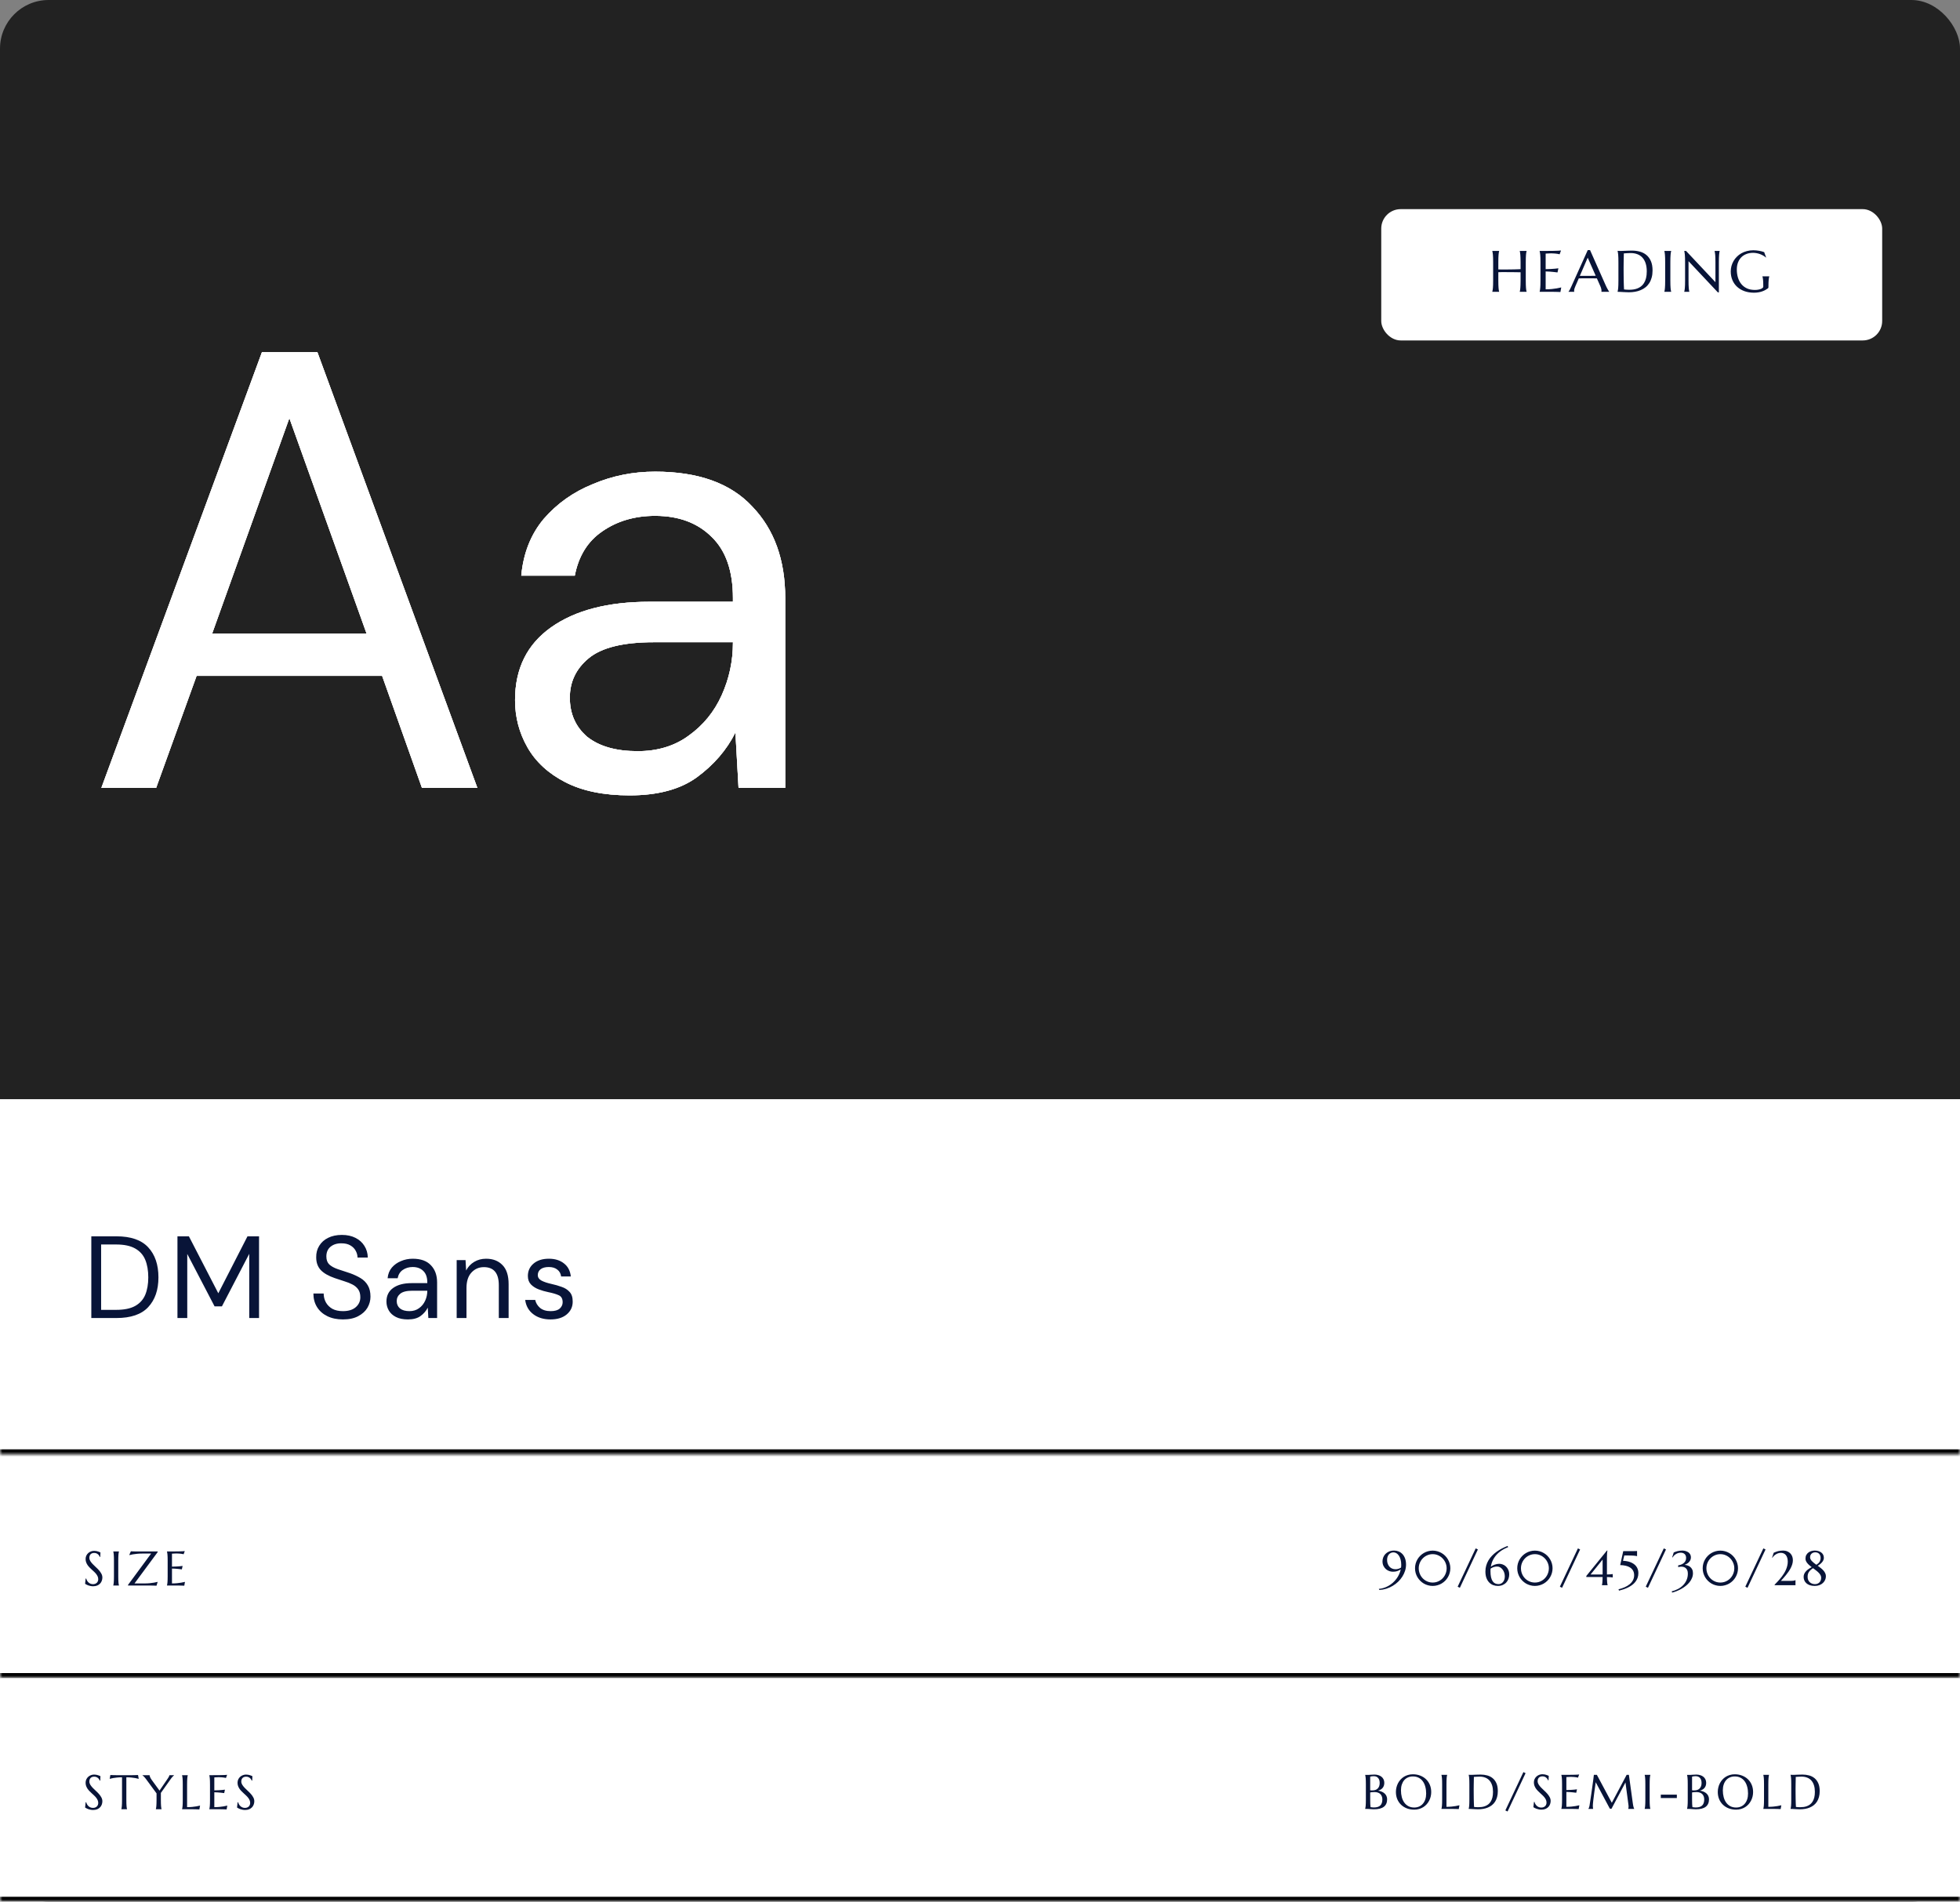
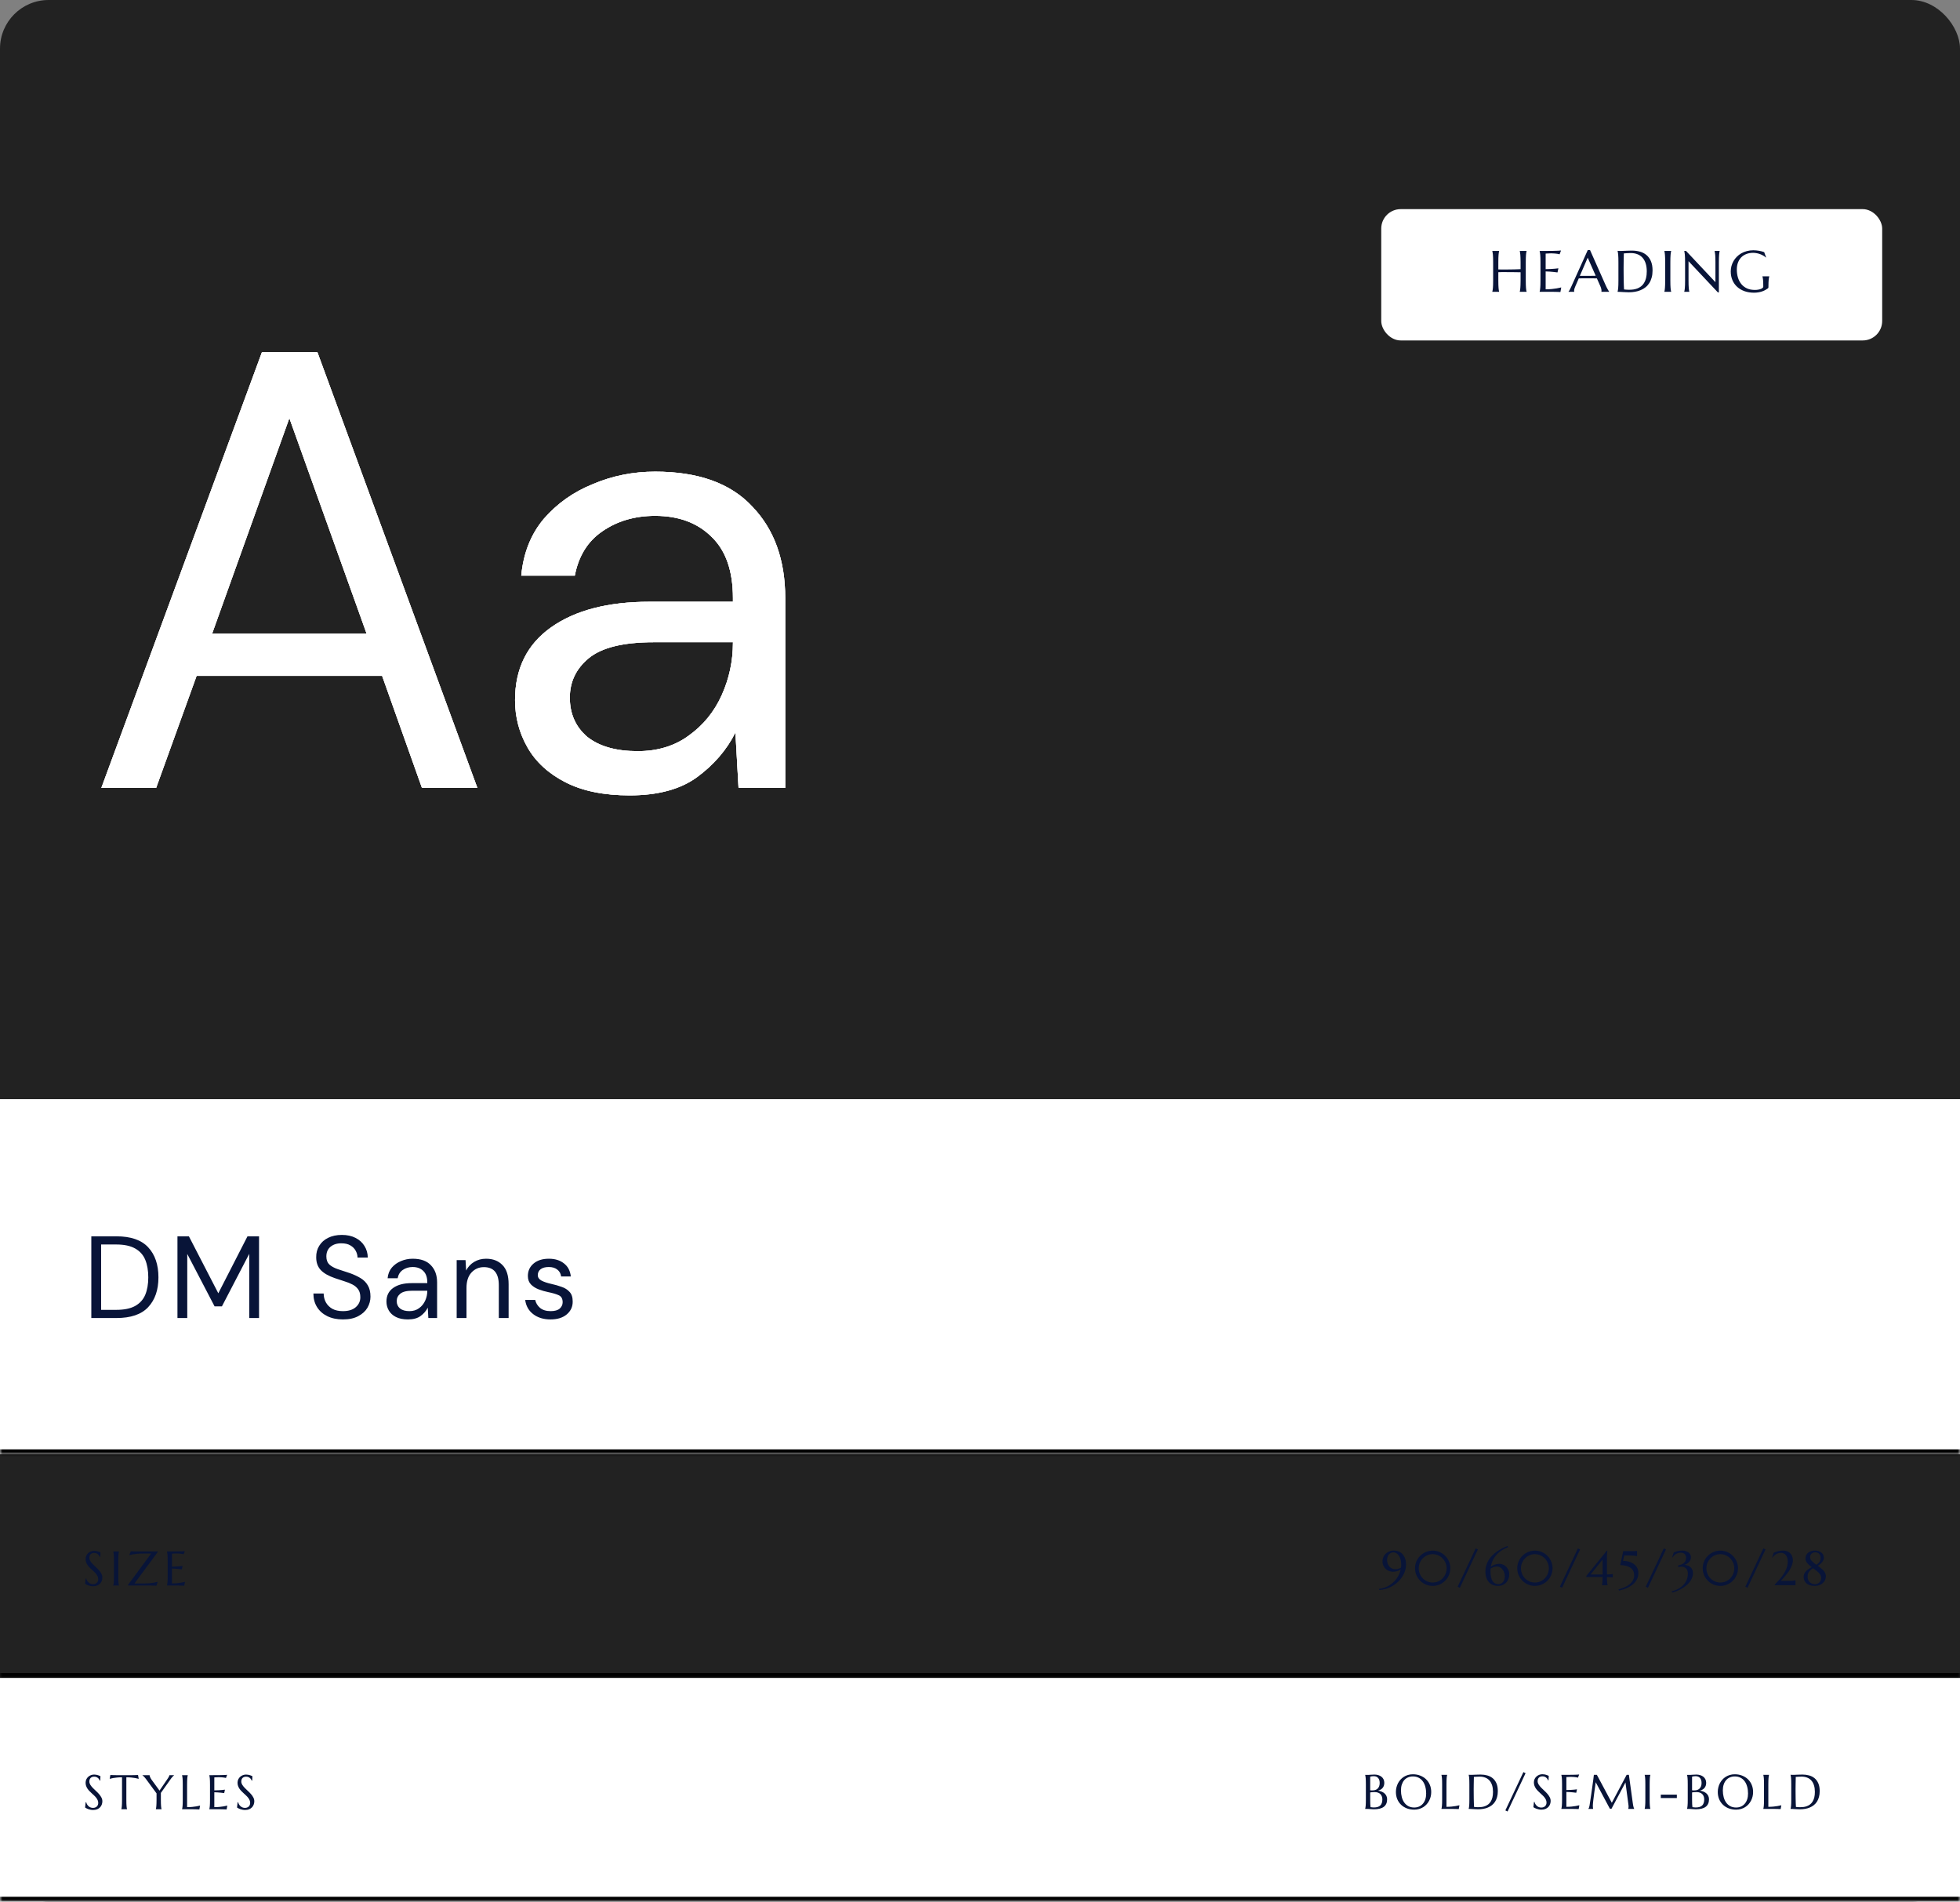
<svg xmlns="http://www.w3.org/2000/svg" width="403" height="391" viewBox="0 0 403 391" fill="none">
  <rect x="0" y="0" width="403" height="391" fill="#808080" stroke="none" />
  <rect width="403" height="391" rx="10" fill="#222222" />
  <path d="M20.84 162L53.864 72.4H65.256L98.152 162H86.76L78.568 138.96H40.424L32.104 162H20.84ZM43.624 130.256H75.368L59.496 85.968L43.624 130.256ZM129.452 163.536C124.161 163.536 119.767 162.64 116.268 160.848C112.769 159.056 110.167 156.667 108.46 153.68C106.753 150.693 105.9 147.451 105.9 143.952C105.9 137.467 108.375 132.475 113.324 128.976C118.273 125.477 125.015 123.728 133.548 123.728H150.7V122.96C150.7 117.413 149.249 113.232 146.348 110.416C143.447 107.515 139.564 106.064 134.7 106.064C130.519 106.064 126.892 107.131 123.82 109.264C120.833 111.312 118.956 114.341 118.188 118.352H107.18C107.607 113.744 109.143 109.861 111.788 106.704C114.519 103.547 117.889 101.157 121.9 99.536C125.911 97.829 130.177 96.976 134.7 96.976C143.575 96.976 150.231 99.365 154.668 104.144C159.191 108.837 161.452 115.109 161.452 122.96V162H151.852L151.212 150.608C149.42 154.192 146.775 157.264 143.276 159.824C139.863 162.299 135.255 163.536 129.452 163.536ZM131.116 154.448C135.212 154.448 138.711 153.381 141.612 151.248C144.599 149.115 146.86 146.341 148.396 142.928C149.932 139.515 150.7 135.931 150.7 132.176V132.048H134.444C128.129 132.048 123.649 133.157 121.004 135.376C118.444 137.509 117.164 140.197 117.164 143.44C117.164 146.768 118.359 149.456 120.748 151.504C123.223 153.467 126.679 154.448 131.116 154.448Z" fill="white" />
  <path d="M20.84 162L53.864 72.4H65.256L98.152 162H86.76L78.568 138.96H40.424L32.104 162H20.84ZM43.624 130.256H75.368L59.496 85.968L43.624 130.256ZM129.452 163.536C124.161 163.536 119.767 162.64 116.268 160.848C112.769 159.056 110.167 156.667 108.46 153.68C106.753 150.693 105.9 147.451 105.9 143.952C105.9 137.467 108.375 132.475 113.324 128.976C118.273 125.477 125.015 123.728 133.548 123.728H150.7V122.96C150.7 117.413 149.249 113.232 146.348 110.416C143.447 107.515 139.564 106.064 134.7 106.064C130.519 106.064 126.892 107.131 123.82 109.264C120.833 111.312 118.956 114.341 118.188 118.352H107.18C107.607 113.744 109.143 109.861 111.788 106.704C114.519 103.547 117.889 101.157 121.9 99.536C125.911 97.829 130.177 96.976 134.7 96.976C143.575 96.976 150.231 99.365 154.668 104.144C159.191 108.837 161.452 115.109 161.452 122.96V162H151.852L151.212 150.608C149.42 154.192 146.775 157.264 143.276 159.824C139.863 162.299 135.255 163.536 129.452 163.536ZM131.116 154.448C135.212 154.448 138.711 153.381 141.612 151.248C144.599 149.115 146.86 146.341 148.396 142.928C149.932 139.515 150.7 135.931 150.7 132.176V132.048H134.444C128.129 132.048 123.649 133.157 121.004 135.376C118.444 137.509 117.164 140.197 117.164 143.44C117.164 146.768 118.359 149.456 120.748 151.504C123.223 153.467 126.679 154.448 131.116 154.448Z" fill="#EEEEEE" />
  <path d="M20.84 162L53.864 72.4H65.256L98.152 162H86.76L78.568 138.96H40.424L32.104 162H20.84ZM43.624 130.256H75.368L59.496 85.968L43.624 130.256ZM129.452 163.536C124.161 163.536 119.767 162.64 116.268 160.848C112.769 159.056 110.167 156.667 108.46 153.68C106.753 150.693 105.9 147.451 105.9 143.952C105.9 137.467 108.375 132.475 113.324 128.976C118.273 125.477 125.015 123.728 133.548 123.728H150.7V122.96C150.7 117.413 149.249 113.232 146.348 110.416C143.447 107.515 139.564 106.064 134.7 106.064C130.519 106.064 126.892 107.131 123.82 109.264C120.833 111.312 118.956 114.341 118.188 118.352H107.18C107.607 113.744 109.143 109.861 111.788 106.704C114.519 103.547 117.889 101.157 121.9 99.536C125.911 97.829 130.177 96.976 134.7 96.976C143.575 96.976 150.231 99.365 154.668 104.144C159.191 108.837 161.452 115.109 161.452 122.96V162H151.852L151.212 150.608C149.42 154.192 146.775 157.264 143.276 159.824C139.863 162.299 135.255 163.536 129.452 163.536ZM131.116 154.448C135.212 154.448 138.711 153.381 141.612 151.248C144.599 149.115 146.86 146.341 148.396 142.928C149.932 139.515 150.7 135.931 150.7 132.176V132.048H134.444C128.129 132.048 123.649 133.157 121.004 135.376C118.444 137.509 117.164 140.197 117.164 143.44C117.164 146.768 118.359 149.456 120.748 151.504C123.223 153.467 126.679 154.448 131.116 154.448Z" fill="white" />
  <mask id="path-3-inside-1_432_48368" fill="white">
    <path d="M0 299H403V345H0V299Z" />
  </mask>
-   <path d="M0 299H403V345H0V299Z" fill="white" />
  <path d="M403 344H0V346H403V344Z" fill="black" mask="url(#path-3-inside-1_432_48368)" />
  <path d="M20.618 320.111H20.511C20.485 320.036 20.442 319.952 20.384 319.857C20.328 319.763 20.254 319.675 20.159 319.594C20.068 319.509 19.956 319.439 19.822 319.384C19.692 319.328 19.537 319.301 19.358 319.301C19.199 319.301 19.057 319.325 18.934 319.374C18.81 319.423 18.706 319.491 18.621 319.579C18.54 319.667 18.478 319.771 18.436 319.892C18.393 320.012 18.372 320.146 18.372 320.292C18.372 320.526 18.437 320.751 18.567 320.966C18.701 321.177 18.867 321.387 19.065 321.596C19.264 321.804 19.479 322.012 19.71 322.221C19.941 322.429 20.156 322.646 20.355 322.87C20.553 323.095 20.717 323.331 20.848 323.578C20.981 323.822 21.048 324.086 21.048 324.369C21.048 324.581 21.01 324.794 20.936 325.009C20.864 325.22 20.752 325.411 20.599 325.58C20.446 325.749 20.249 325.888 20.008 325.995C19.767 326.099 19.48 326.151 19.148 326.151C18.963 326.151 18.785 326.133 18.616 326.098C18.45 326.065 18.296 326.024 18.152 325.976C18.012 325.924 17.885 325.868 17.771 325.81C17.661 325.751 17.57 325.697 17.498 325.648L17.61 324.569H17.732C17.768 324.722 17.827 324.869 17.908 325.009C17.99 325.146 18.089 325.268 18.206 325.375C18.326 325.479 18.463 325.564 18.616 325.629C18.769 325.691 18.937 325.722 19.119 325.722C19.285 325.722 19.433 325.697 19.564 325.648C19.697 325.596 19.811 325.526 19.905 325.438C20 325.347 20.071 325.24 20.12 325.116C20.172 324.993 20.198 324.857 20.198 324.711C20.198 324.506 20.161 324.317 20.086 324.145C20.011 323.969 19.912 323.803 19.788 323.646C19.668 323.49 19.529 323.339 19.373 323.192C19.22 323.046 19.062 322.899 18.899 322.753C18.737 322.603 18.577 322.45 18.421 322.294C18.268 322.138 18.13 321.972 18.006 321.796C17.885 321.617 17.788 321.426 17.713 321.225C17.638 321.02 17.601 320.795 17.601 320.551C17.601 320.294 17.649 320.062 17.747 319.857C17.848 319.649 17.98 319.472 18.143 319.325C18.309 319.179 18.496 319.066 18.704 318.988C18.912 318.91 19.127 318.871 19.349 318.871C19.511 318.871 19.661 318.884 19.798 318.91C19.935 318.936 20.057 318.967 20.164 319.003C20.275 319.039 20.371 319.075 20.452 319.11C20.534 319.146 20.6 319.175 20.652 319.198L20.618 320.111ZM23.293 325.98C23.312 325.912 23.33 325.827 23.347 325.727C23.363 325.626 23.378 325.5 23.391 325.351C23.404 325.201 23.413 325.023 23.42 324.818C23.426 324.61 23.43 324.368 23.43 324.091V320.912C23.43 320.635 23.426 320.395 23.42 320.189C23.413 319.981 23.404 319.802 23.391 319.652C23.378 319.499 23.363 319.372 23.347 319.271C23.33 319.171 23.312 319.086 23.293 319.018V318.998H24.46V319.018C24.44 319.086 24.421 319.171 24.401 319.271C24.385 319.372 24.37 319.499 24.357 319.652C24.348 319.802 24.338 319.981 24.328 320.189C24.322 320.395 24.318 320.635 24.318 320.912V324.091C24.318 324.368 24.322 324.61 24.328 324.818C24.338 325.023 24.348 325.201 24.357 325.351C24.37 325.5 24.385 325.626 24.401 325.727C24.421 325.827 24.44 325.912 24.46 325.98V326H23.293V325.98ZM27.657 325.57H29.747C30.128 325.57 30.48 325.554 30.802 325.521C31.127 325.489 31.41 325.451 31.651 325.409C31.931 325.364 32.187 325.31 32.418 325.248L32.179 326.039C32.14 326.036 32.081 326.033 32.003 326.029C31.925 326.026 31.837 326.023 31.739 326.02C31.645 326.016 31.544 326.013 31.436 326.01C31.332 326.01 31.233 326.008 31.139 326.005C31.044 326.005 30.96 326.003 30.885 326C30.813 326 30.761 326 30.729 326H26.319V325.878L31.075 319.428H29.239C28.855 319.428 28.5 319.446 28.175 319.481C27.852 319.514 27.571 319.55 27.33 319.589C27.05 319.638 26.796 319.691 26.568 319.75L26.905 318.959C26.944 318.962 27.003 318.965 27.081 318.969C27.162 318.972 27.25 318.975 27.345 318.979C27.442 318.982 27.543 318.985 27.648 318.988C27.752 318.988 27.851 318.99 27.945 318.993C28.04 318.993 28.123 318.995 28.194 318.998C28.269 318.998 28.323 318.998 28.355 318.998H32.418V319.13L27.657 325.57ZM34.331 318.998C34.738 318.998 35.142 318.996 35.542 318.993C35.946 318.99 36.315 318.987 36.65 318.983C36.986 318.977 37.272 318.969 37.51 318.959C37.747 318.949 37.908 318.936 37.993 318.92L37.754 319.569C37.647 319.54 37.521 319.514 37.378 319.491C37.254 319.472 37.103 319.454 36.924 319.438C36.748 319.418 36.545 319.408 36.313 319.408C36.235 319.408 36.141 319.411 36.03 319.418C35.923 319.421 35.819 319.426 35.718 319.433C35.601 319.439 35.482 319.446 35.361 319.452V322.118C35.697 322.115 35.999 322.105 36.27 322.089C36.54 322.073 36.769 322.056 36.958 322.04C37.179 322.021 37.375 321.998 37.544 321.972L37.393 322.68C37.168 322.65 36.938 322.623 36.704 322.597C36.502 322.574 36.283 322.554 36.045 322.538C35.807 322.519 35.579 322.509 35.361 322.509V325.57C35.745 325.57 36.099 325.554 36.421 325.521C36.743 325.489 37.025 325.451 37.266 325.409C37.546 325.364 37.801 325.31 38.032 325.248L37.891 326.039C37.852 326.036 37.793 326.033 37.715 326.029C37.637 326.026 37.549 326.023 37.451 326.02C37.357 326.016 37.256 326.013 37.148 326.01C37.044 326.01 36.945 326.008 36.851 326.005C36.756 326.005 36.672 326.003 36.597 326C36.525 326 36.473 326 36.44 326H34.331V325.98C34.351 325.912 34.368 325.827 34.385 325.727C34.404 325.626 34.421 325.5 34.434 325.351C34.447 325.201 34.456 325.023 34.463 324.818C34.469 324.61 34.473 324.368 34.473 324.091V320.912C34.473 320.635 34.469 320.395 34.463 320.189C34.456 319.981 34.447 319.802 34.434 319.652C34.421 319.499 34.404 319.372 34.385 319.271C34.368 319.171 34.351 319.086 34.331 319.018V318.998Z" fill="#081438" />
  <path d="M283.502 326.693C283.854 326.667 284.197 326.599 284.532 326.488C284.871 326.381 285.195 326.238 285.504 326.059C285.813 325.883 286.103 325.676 286.373 325.438C286.646 325.198 286.891 324.934 287.105 324.647C287.324 324.358 287.509 324.049 287.662 323.72C287.818 323.388 287.934 323.041 288.009 322.68C287.872 322.764 287.743 322.838 287.623 322.899C287.506 322.958 287.384 323.007 287.257 323.046C287.133 323.085 287 323.114 286.856 323.134C286.716 323.153 286.557 323.163 286.378 323.163C286.153 323.163 285.916 323.121 285.665 323.036C285.418 322.951 285.19 322.821 284.981 322.646C284.773 322.47 284.601 322.247 284.464 321.977C284.327 321.706 284.259 321.384 284.259 321.01C284.259 320.756 284.308 320.499 284.405 320.238C284.503 319.975 284.649 319.739 284.845 319.53C285.043 319.319 285.292 319.146 285.592 319.013C285.891 318.879 286.244 318.812 286.651 318.812C286.967 318.812 287.271 318.871 287.564 318.988C287.861 319.105 288.123 319.285 288.351 319.525C288.578 319.763 288.759 320.062 288.893 320.424C289.029 320.785 289.098 321.212 289.098 321.703C289.098 322.133 289.031 322.558 288.897 322.978C288.764 323.394 288.577 323.791 288.336 324.169C288.095 324.547 287.807 324.898 287.472 325.224C287.136 325.546 286.765 325.827 286.358 326.068C285.951 326.312 285.517 326.508 285.055 326.654C284.592 326.801 284.114 326.887 283.619 326.913L283.502 326.693ZM286.93 322.65C287.122 322.65 287.317 322.623 287.516 322.567C287.714 322.512 287.9 322.427 288.072 322.313C288.089 322.222 288.098 322.13 288.102 322.035C288.108 321.941 288.111 321.843 288.111 321.742C288.111 321.335 288.067 320.974 287.979 320.658C287.892 320.339 287.774 320.071 287.628 319.853C287.481 319.634 287.311 319.468 287.115 319.354C286.923 319.241 286.721 319.184 286.51 319.184C286.347 319.184 286.188 319.215 286.031 319.276C285.875 319.338 285.735 319.433 285.611 319.56C285.488 319.687 285.388 319.848 285.313 320.043C285.239 320.238 285.201 320.471 285.201 320.741C285.201 321.011 285.242 321.264 285.323 321.498C285.405 321.729 285.52 321.931 285.67 322.104C285.82 322.273 286 322.406 286.212 322.504C286.427 322.602 286.666 322.65 286.93 322.65ZM291.709 322.47C291.709 322.737 291.743 322.994 291.812 323.241C291.88 323.489 291.974 323.721 292.095 323.939C292.218 324.154 292.367 324.351 292.539 324.53C292.715 324.709 292.909 324.862 293.12 324.989C293.335 325.116 293.564 325.215 293.809 325.287C294.053 325.355 294.308 325.39 294.575 325.39C294.842 325.39 295.098 325.355 295.342 325.287C295.589 325.215 295.819 325.116 296.03 324.989C296.245 324.862 296.439 324.709 296.611 324.53C296.784 324.351 296.932 324.154 297.056 323.939C297.179 323.721 297.275 323.489 297.344 323.241C297.412 322.994 297.446 322.737 297.446 322.47C297.446 322.069 297.371 321.693 297.222 321.342C297.072 320.987 296.867 320.678 296.606 320.414C296.349 320.147 296.047 319.937 295.698 319.784C295.35 319.628 294.976 319.55 294.575 319.55C294.175 319.55 293.8 319.628 293.452 319.784C293.104 319.937 292.799 320.147 292.539 320.414C292.282 320.678 292.078 320.987 291.929 321.342C291.782 321.693 291.709 322.069 291.709 322.47ZM290.947 322.45C290.947 322.118 290.99 321.798 291.074 321.488C291.162 321.179 291.284 320.891 291.44 320.624C291.6 320.354 291.79 320.108 292.012 319.887C292.233 319.665 292.477 319.477 292.744 319.32C293.014 319.161 293.304 319.039 293.613 318.954C293.923 318.866 294.243 318.822 294.575 318.822C294.907 318.822 295.228 318.866 295.537 318.954C295.846 319.039 296.136 319.161 296.406 319.32C296.676 319.477 296.922 319.665 297.144 319.887C297.365 320.108 297.554 320.354 297.71 320.624C297.869 320.891 297.992 321.179 298.076 321.488C298.164 321.798 298.208 322.118 298.208 322.45C298.208 322.785 298.164 323.108 298.076 323.417C297.992 323.723 297.869 324.011 297.71 324.281C297.554 324.551 297.365 324.797 297.144 325.019C296.922 325.24 296.676 325.43 296.406 325.59C296.136 325.746 295.846 325.867 295.537 325.951C295.228 326.039 294.907 326.083 294.575 326.083C294.243 326.083 293.923 326.039 293.613 325.951C293.304 325.867 293.014 325.746 292.744 325.59C292.477 325.43 292.233 325.24 292.012 325.019C291.79 324.797 291.6 324.551 291.44 324.281C291.284 324.011 291.162 323.723 291.074 323.417C290.99 323.108 290.947 322.785 290.947 322.45ZM303.422 318.363L303.871 318.583L300.165 326.464L299.711 326.239L303.422 318.363ZM310.091 318.109C309.463 318.354 308.919 318.648 308.46 318.993C308.004 319.338 307.628 319.722 307.332 320.146C307.036 320.569 306.816 321.023 306.673 321.508C306.611 321.713 306.562 321.921 306.526 322.133C306.784 321.947 307.034 321.811 307.278 321.723C307.623 321.596 307.947 321.532 308.25 321.532C308.488 321.532 308.729 321.578 308.973 321.669C309.22 321.757 309.441 321.894 309.637 322.079C309.835 322.261 309.996 322.491 310.12 322.768C310.247 323.044 310.311 323.368 310.311 323.739C310.311 324.029 310.262 324.315 310.164 324.599C310.07 324.879 309.925 325.129 309.729 325.351C309.537 325.569 309.293 325.746 308.997 325.883C308.704 326.016 308.361 326.083 307.967 326.083C307.628 326.083 307.304 326.024 306.995 325.907C306.689 325.787 306.419 325.604 306.185 325.36C305.95 325.116 305.763 324.809 305.623 324.438C305.486 324.063 305.418 323.62 305.418 323.109C305.418 322.68 305.473 322.274 305.584 321.894C305.695 321.509 305.851 321.15 306.053 320.814C306.255 320.479 306.495 320.167 306.775 319.877C307.055 319.584 307.365 319.315 307.703 319.071C308.042 318.827 308.403 318.604 308.787 318.402C309.171 318.201 309.568 318.02 309.979 317.86L310.091 318.109ZM306.458 323.012C306.458 323.523 306.497 323.951 306.575 324.296C306.657 324.641 306.771 324.919 306.917 325.131C307.063 325.339 307.238 325.489 307.439 325.58C307.645 325.668 307.871 325.712 308.118 325.712C308.281 325.712 308.439 325.679 308.592 325.614C308.748 325.546 308.886 325.445 309.007 325.312C309.127 325.178 309.223 325.012 309.295 324.813C309.37 324.615 309.407 324.384 309.407 324.12C309.407 323.834 309.363 323.567 309.275 323.319C309.188 323.072 309.07 322.859 308.924 322.68C308.781 322.497 308.616 322.354 308.431 322.25C308.248 322.146 308.061 322.094 307.869 322.094C307.697 322.094 307.537 322.108 307.391 322.138C307.247 322.164 307.114 322.201 306.99 322.25C306.867 322.299 306.753 322.356 306.648 322.421C306.587 322.46 306.53 322.499 306.478 322.538C306.465 322.694 306.458 322.852 306.458 323.012ZM312.727 322.47C312.727 322.737 312.761 322.994 312.829 323.241C312.897 323.489 312.992 323.721 313.112 323.939C313.236 324.154 313.384 324.351 313.557 324.53C313.732 324.709 313.926 324.862 314.138 324.989C314.353 325.116 314.582 325.215 314.826 325.287C315.07 325.355 315.326 325.39 315.593 325.39C315.86 325.39 316.115 325.355 316.359 325.287C316.607 325.215 316.836 325.116 317.048 324.989C317.263 324.862 317.456 324.709 317.629 324.53C317.801 324.351 317.95 324.154 318.073 323.939C318.197 323.721 318.293 323.489 318.361 323.241C318.43 322.994 318.464 322.737 318.464 322.47C318.464 322.069 318.389 321.693 318.239 321.342C318.09 320.987 317.884 320.678 317.624 320.414C317.367 320.147 317.064 319.937 316.716 319.784C316.368 319.628 315.993 319.55 315.593 319.55C315.192 319.55 314.818 319.628 314.47 319.784C314.121 319.937 313.817 320.147 313.557 320.414C313.299 320.678 313.096 320.987 312.946 321.342C312.8 321.693 312.727 322.069 312.727 322.47ZM311.965 322.45C311.965 322.118 312.007 321.798 312.092 321.488C312.18 321.179 312.302 320.891 312.458 320.624C312.618 320.354 312.808 320.108 313.029 319.887C313.251 319.665 313.495 319.477 313.762 319.32C314.032 319.161 314.322 319.039 314.631 318.954C314.94 318.866 315.261 318.822 315.593 318.822C315.925 318.822 316.245 318.866 316.555 318.954C316.864 319.039 317.154 319.161 317.424 319.32C317.694 319.477 317.94 319.665 318.161 319.887C318.382 320.108 318.571 320.354 318.728 320.624C318.887 320.891 319.009 321.179 319.094 321.488C319.182 321.798 319.226 322.118 319.226 322.45C319.226 322.785 319.182 323.108 319.094 323.417C319.009 323.723 318.887 324.011 318.728 324.281C318.571 324.551 318.382 324.797 318.161 325.019C317.94 325.24 317.694 325.43 317.424 325.59C317.154 325.746 316.864 325.867 316.555 325.951C316.245 326.039 315.925 326.083 315.593 326.083C315.261 326.083 314.94 326.039 314.631 325.951C314.322 325.867 314.032 325.746 313.762 325.59C313.495 325.43 313.251 325.24 313.029 325.019C312.808 324.797 312.618 324.551 312.458 324.281C312.302 324.011 312.18 323.723 312.092 323.417C312.007 323.108 311.965 322.785 311.965 322.45ZM324.439 318.363L324.889 318.583L321.183 326.464L320.729 326.239L324.439 318.363ZM330.508 318.812V318.832C330.492 318.9 330.477 318.985 330.464 319.086C330.451 319.187 330.439 319.312 330.43 319.462C330.423 319.612 330.417 319.791 330.41 319.999C330.407 320.204 330.405 320.445 330.405 320.722V323.729C330.701 323.723 330.942 323.713 331.128 323.7C331.317 323.687 331.466 323.668 331.577 323.642H331.597V324.34H331.577C331.466 324.32 331.317 324.302 331.128 324.286C330.942 324.27 330.701 324.258 330.405 324.252C330.409 324.49 330.413 324.698 330.42 324.877C330.426 325.056 330.436 325.212 330.449 325.346C330.462 325.476 330.477 325.588 330.493 325.683C330.509 325.774 330.527 325.85 330.547 325.912V325.932H329.375V325.912C329.395 325.85 329.412 325.774 329.429 325.683C329.445 325.588 329.458 325.476 329.468 325.346C329.481 325.212 329.491 325.056 329.497 324.877C329.507 324.698 329.513 324.49 329.517 324.252H326.167V324.032L330.405 318.812H330.508ZM329.517 323.729V320.663L327.046 323.729H329.517ZM332.782 326.781C333.251 326.664 333.681 326.518 334.071 326.342C334.465 326.166 334.805 325.959 335.092 325.722C335.378 325.481 335.601 325.207 335.761 324.901C335.92 324.595 336 324.255 336 323.881C336 323.51 335.925 323.194 335.775 322.934C335.626 322.673 335.421 322.46 335.16 322.294C334.903 322.128 334.599 322.006 334.247 321.928C333.899 321.85 333.526 321.807 333.129 321.801L333.759 318.93H334.691C334.968 318.93 335.209 318.93 335.414 318.93C335.622 318.926 335.801 318.925 335.951 318.925C336.101 318.922 336.226 318.918 336.327 318.915C336.428 318.912 336.513 318.907 336.581 318.9H336.601V319.96H336.581C336.513 319.94 336.428 319.923 336.327 319.906C336.226 319.89 336.101 319.875 335.951 319.862C335.801 319.849 335.622 319.84 335.414 319.833C335.209 319.826 334.968 319.823 334.691 319.823H333.969L333.71 320.922C333.974 320.928 334.234 320.954 334.491 321C334.748 321.042 334.994 321.109 335.229 321.2C335.463 321.288 335.679 321.4 335.878 321.537C336.08 321.671 336.254 321.83 336.4 322.016C336.547 322.198 336.661 322.408 336.742 322.646C336.827 322.88 336.869 323.142 336.869 323.432C336.869 323.806 336.812 324.145 336.698 324.447C336.584 324.75 336.43 325.023 336.234 325.268C336.039 325.512 335.811 325.728 335.551 325.917C335.29 326.106 335.012 326.272 334.716 326.415C334.423 326.558 334.12 326.682 333.808 326.786C333.495 326.89 333.189 326.978 332.89 327.05L332.782 326.781ZM342.098 318.363L342.547 318.583L338.841 326.464L338.387 326.239L342.098 318.363ZM345.056 321.85C345.231 321.827 345.414 321.783 345.603 321.718C345.795 321.649 345.97 321.555 346.13 321.435C346.293 321.314 346.426 321.163 346.53 320.98C346.634 320.798 346.687 320.578 346.687 320.321C346.687 320.175 346.665 320.038 346.623 319.911C346.581 319.781 346.514 319.667 346.423 319.569C346.335 319.472 346.221 319.395 346.081 319.34C345.944 319.281 345.782 319.252 345.593 319.252C345.371 319.252 345.171 319.283 344.992 319.345C344.816 319.407 344.659 319.485 344.519 319.579C344.379 319.674 344.257 319.779 344.152 319.896C344.048 320.01 343.962 320.123 343.894 320.233L343.825 320.199L344.143 319.193C344.27 319.141 344.398 319.092 344.528 319.047C344.659 318.998 344.795 318.957 344.938 318.925C345.085 318.889 345.24 318.861 345.402 318.842C345.568 318.822 345.749 318.812 345.944 318.812C346.045 318.812 346.158 318.822 346.281 318.842C346.405 318.858 346.53 318.887 346.657 318.93C346.787 318.972 346.913 319.029 347.033 319.101C347.154 319.169 347.261 319.255 347.355 319.359C347.453 319.464 347.53 319.587 347.585 319.73C347.644 319.87 347.673 320.032 347.673 320.214C347.673 320.442 347.627 320.642 347.536 320.814C347.445 320.984 347.333 321.132 347.199 321.259C347.066 321.382 346.924 321.485 346.774 321.566C346.625 321.645 346.491 321.706 346.374 321.752C346.569 321.768 346.768 321.809 346.97 321.874C347.175 321.939 347.36 322.038 347.526 322.172C347.692 322.302 347.827 322.473 347.932 322.685C348.039 322.896 348.093 323.155 348.093 323.461C348.093 323.809 348.028 324.14 347.897 324.452C347.771 324.765 347.598 325.056 347.38 325.326C347.162 325.596 346.91 325.845 346.623 326.073C346.337 326.301 346.034 326.505 345.715 326.684C345.399 326.863 345.077 327.017 344.748 327.147C344.423 327.278 344.112 327.379 343.815 327.45L343.723 327.201C344.191 327.084 344.628 326.918 345.031 326.703C345.435 326.488 345.785 326.228 346.081 325.922C346.381 325.613 346.615 325.259 346.784 324.862C346.957 324.465 347.043 324.026 347.043 323.544C347.043 323.274 347.004 323.048 346.926 322.865C346.848 322.683 346.745 322.538 346.618 322.431C346.494 322.32 346.354 322.242 346.198 322.196C346.045 322.147 345.891 322.123 345.734 322.123C345.64 322.123 345.552 322.128 345.471 322.138C345.389 322.147 345.318 322.159 345.256 322.172C345.184 322.185 345.118 322.201 345.056 322.221V321.85ZM350.855 322.47C350.855 322.737 350.89 322.994 350.958 323.241C351.026 323.489 351.121 323.721 351.241 323.939C351.365 324.154 351.513 324.351 351.686 324.53C351.861 324.709 352.055 324.862 352.267 324.989C352.481 325.116 352.711 325.215 352.955 325.287C353.199 325.355 353.455 325.39 353.722 325.39C353.989 325.39 354.244 325.355 354.488 325.287C354.736 325.215 354.965 325.116 355.177 324.989C355.392 324.862 355.585 324.709 355.758 324.53C355.93 324.351 356.078 324.154 356.202 323.939C356.326 323.721 356.422 323.489 356.49 323.241C356.559 322.994 356.593 322.737 356.593 322.47C356.593 322.069 356.518 321.693 356.368 321.342C356.218 320.987 356.013 320.678 355.753 320.414C355.496 320.147 355.193 319.937 354.845 319.784C354.496 319.628 354.122 319.55 353.722 319.55C353.321 319.55 352.947 319.628 352.599 319.784C352.25 319.937 351.946 320.147 351.686 320.414C351.428 320.678 351.225 320.987 351.075 321.342C350.929 321.693 350.855 322.069 350.855 322.47ZM350.094 322.45C350.094 322.118 350.136 321.798 350.221 321.488C350.309 321.179 350.431 320.891 350.587 320.624C350.746 320.354 350.937 320.108 351.158 319.887C351.38 319.665 351.624 319.477 351.891 319.32C352.161 319.161 352.451 319.039 352.76 318.954C353.069 318.866 353.39 318.822 353.722 318.822C354.054 318.822 354.374 318.866 354.684 318.954C354.993 319.039 355.283 319.161 355.553 319.32C355.823 319.477 356.069 319.665 356.29 319.887C356.511 320.108 356.7 320.354 356.856 320.624C357.016 320.891 357.138 321.179 357.223 321.488C357.311 321.798 357.354 322.118 357.354 322.45C357.354 322.785 357.311 323.108 357.223 323.417C357.138 323.723 357.016 324.011 356.856 324.281C356.7 324.551 356.511 324.797 356.29 325.019C356.069 325.24 355.823 325.43 355.553 325.59C355.283 325.746 354.993 325.867 354.684 325.951C354.374 326.039 354.054 326.083 353.722 326.083C353.39 326.083 353.069 326.039 352.76 325.951C352.451 325.867 352.161 325.746 351.891 325.59C351.624 325.43 351.38 325.24 351.158 325.019C350.937 324.797 350.746 324.551 350.587 324.281C350.431 324.011 350.309 323.723 350.221 323.417C350.136 323.108 350.094 322.785 350.094 322.45ZM362.568 318.363L363.018 318.583L359.312 326.464L358.857 326.239L362.568 318.363ZM364.887 325.834C364.936 325.772 365.012 325.689 365.116 325.585C365.22 325.478 365.341 325.352 365.478 325.209C365.614 325.062 365.761 324.9 365.917 324.721C366.073 324.542 366.229 324.348 366.386 324.14C366.542 323.931 366.692 323.71 366.835 323.476C366.981 323.238 367.11 322.991 367.221 322.733C367.331 322.476 367.419 322.209 367.484 321.933C367.553 321.656 367.587 321.373 367.587 321.083C367.587 320.774 367.549 320.507 367.475 320.282C367.403 320.054 367.304 319.867 367.177 319.721C367.05 319.571 366.9 319.46 366.728 319.389C366.558 319.317 366.374 319.281 366.176 319.281C365.928 319.281 365.704 319.324 365.502 319.408C365.303 319.49 365.129 319.586 364.979 319.696C364.833 319.807 364.713 319.918 364.618 320.028C364.527 320.139 364.465 320.224 364.433 320.282L364.364 320.253L364.696 319.262C364.869 319.184 365.03 319.117 365.18 319.062C365.333 319.003 365.486 318.956 365.639 318.92C365.795 318.884 365.954 318.858 366.117 318.842C366.283 318.822 366.465 318.812 366.664 318.812C366.798 318.812 366.939 318.827 367.089 318.856C367.239 318.886 367.387 318.933 367.533 318.998C367.68 319.063 367.818 319.148 367.948 319.252C368.082 319.353 368.199 319.478 368.3 319.628C368.404 319.774 368.485 319.945 368.544 320.141C368.606 320.336 368.637 320.559 368.637 320.81C368.637 321.076 368.596 321.345 368.515 321.615C368.433 321.882 368.326 322.146 368.192 322.406C368.059 322.663 367.906 322.916 367.733 323.163C367.561 323.41 367.383 323.646 367.201 323.871C367.019 324.096 366.838 324.307 366.659 324.506C366.48 324.701 366.319 324.88 366.176 325.043H368.056C368.176 325.043 368.293 325.041 368.407 325.038C368.524 325.032 368.632 325.023 368.729 325.014C368.827 325.001 368.912 324.984 368.983 324.965C369.058 324.945 369.115 324.921 369.154 324.892H369.174V325.932H364.887V325.834ZM375.008 320.302C375.008 320.478 374.972 320.642 374.9 320.795C374.832 320.948 374.739 321.093 374.622 321.229C374.508 321.363 374.376 321.49 374.227 321.61C374.077 321.728 373.921 321.838 373.758 321.942C373.966 322.089 374.17 322.242 374.368 322.401C374.57 322.558 374.749 322.724 374.905 322.899C375.062 323.072 375.187 323.257 375.281 323.456C375.379 323.651 375.428 323.863 375.428 324.091C375.428 324.348 375.376 324.597 375.271 324.838C375.167 325.076 375.018 325.287 374.822 325.473C374.627 325.658 374.388 325.806 374.104 325.917C373.821 326.028 373.499 326.083 373.138 326.083C372.734 326.083 372.387 326.031 372.098 325.927C371.811 325.823 371.575 325.684 371.39 325.512C371.204 325.336 371.067 325.137 370.979 324.916C370.892 324.695 370.848 324.467 370.848 324.232C370.848 324.008 370.888 323.801 370.97 323.612C371.054 323.424 371.17 323.248 371.316 323.085C371.463 322.919 371.637 322.766 371.839 322.626C372.044 322.483 372.267 322.348 372.508 322.221C372.339 322.09 372.176 321.959 372.02 321.825C371.867 321.692 371.731 321.553 371.614 321.41C371.497 321.267 371.403 321.119 371.331 320.966C371.263 320.81 371.229 320.645 371.229 320.473C371.229 320.167 371.289 319.91 371.409 319.701C371.53 319.49 371.683 319.319 371.868 319.188C372.057 319.055 372.262 318.959 372.483 318.9C372.708 318.842 372.923 318.812 373.128 318.812C373.392 318.812 373.637 318.845 373.865 318.91C374.093 318.975 374.292 319.071 374.461 319.198C374.63 319.322 374.764 319.477 374.861 319.662C374.959 319.848 375.008 320.061 375.008 320.302ZM374.456 324.394C374.456 324.201 374.407 324.019 374.31 323.847C374.212 323.674 374.085 323.51 373.929 323.354C373.772 323.194 373.593 323.039 373.392 322.89C373.193 322.737 372.991 322.584 372.786 322.431C372.565 322.571 372.382 322.711 372.239 322.851C372.096 322.987 371.982 323.127 371.897 323.271C371.813 323.414 371.753 323.563 371.717 323.72C371.684 323.876 371.668 324.044 371.668 324.223C371.668 324.451 371.705 324.656 371.78 324.838C371.855 325.02 371.959 325.176 372.093 325.307C372.226 325.434 372.384 325.533 372.566 325.604C372.749 325.673 372.946 325.709 373.157 325.712C373.33 325.715 373.494 325.691 373.65 325.639C373.807 325.583 373.945 325.5 374.065 325.39C374.186 325.279 374.28 325.141 374.349 324.975C374.42 324.809 374.456 324.615 374.456 324.394ZM372.176 320.189C372.176 320.336 372.21 320.476 372.278 320.609C372.35 320.74 372.444 320.868 372.562 320.995C372.679 321.119 372.815 321.243 372.972 321.366C373.128 321.487 373.292 321.609 373.465 321.732C373.598 321.651 373.719 321.563 373.826 321.469C373.934 321.374 374.025 321.27 374.1 321.156C374.178 321.042 374.236 320.917 374.275 320.78C374.318 320.64 374.339 320.487 374.339 320.321C374.339 320.1 374.303 319.916 374.231 319.77C374.163 319.62 374.075 319.501 373.968 319.413C373.86 319.325 373.742 319.263 373.611 319.228C373.484 319.192 373.362 319.174 373.245 319.174C373.108 319.174 372.975 319.195 372.845 319.237C372.718 319.28 372.604 319.343 372.503 319.428C372.405 319.512 372.326 319.618 372.264 319.745C372.205 319.872 372.176 320.02 372.176 320.189Z" fill="#081438" />
  <mask id="path-7-inside-2_432_48368" fill="white">
    <path d="M0 345H403V391H0V345Z" />
  </mask>
  <path d="M0 345H403V391H0V345Z" fill="white" />
  <path d="M403 390H0V392H403V390Z" fill="black" mask="url(#path-7-inside-2_432_48368)" />
  <path d="M20.618 366.111H20.511C20.485 366.036 20.442 365.952 20.384 365.857C20.328 365.763 20.254 365.675 20.159 365.594C20.068 365.509 19.956 365.439 19.822 365.384C19.692 365.328 19.537 365.301 19.358 365.301C19.199 365.301 19.057 365.325 18.934 365.374C18.81 365.423 18.706 365.491 18.621 365.579C18.54 365.667 18.478 365.771 18.436 365.892C18.393 366.012 18.372 366.146 18.372 366.292C18.372 366.526 18.437 366.751 18.567 366.966C18.701 367.177 18.867 367.387 19.065 367.596C19.264 367.804 19.479 368.012 19.71 368.221C19.941 368.429 20.156 368.646 20.355 368.87C20.553 369.095 20.717 369.331 20.848 369.578C20.981 369.822 21.048 370.086 21.048 370.369C21.048 370.581 21.01 370.794 20.936 371.009C20.864 371.22 20.752 371.411 20.599 371.58C20.446 371.749 20.249 371.888 20.008 371.995C19.767 372.099 19.48 372.151 19.148 372.151C18.963 372.151 18.785 372.133 18.616 372.098C18.45 372.065 18.296 372.024 18.152 371.976C18.012 371.924 17.885 371.868 17.771 371.81C17.661 371.751 17.57 371.697 17.498 371.648L17.61 370.569H17.732C17.768 370.722 17.827 370.869 17.908 371.009C17.99 371.146 18.089 371.268 18.206 371.375C18.326 371.479 18.463 371.564 18.616 371.629C18.769 371.691 18.937 371.722 19.119 371.722C19.285 371.722 19.433 371.697 19.564 371.648C19.697 371.596 19.811 371.526 19.905 371.438C20 371.347 20.071 371.24 20.12 371.116C20.172 370.993 20.198 370.857 20.198 370.711C20.198 370.506 20.161 370.317 20.086 370.145C20.011 369.969 19.912 369.803 19.788 369.646C19.668 369.49 19.529 369.339 19.373 369.192C19.22 369.046 19.062 368.899 18.899 368.753C18.737 368.603 18.577 368.45 18.421 368.294C18.268 368.138 18.13 367.972 18.006 367.796C17.885 367.617 17.788 367.426 17.713 367.225C17.638 367.02 17.601 366.795 17.601 366.551C17.601 366.294 17.649 366.062 17.747 365.857C17.848 365.649 17.98 365.472 18.143 365.325C18.309 365.179 18.496 365.066 18.704 364.988C18.912 364.91 19.127 364.871 19.349 364.871C19.511 364.871 19.661 364.884 19.798 364.91C19.935 364.936 20.057 364.967 20.164 365.003C20.275 365.039 20.371 365.075 20.452 365.11C20.534 365.146 20.6 365.175 20.652 365.198L20.618 366.111ZM25.09 365.428C24.706 365.428 24.359 365.446 24.05 365.481C23.741 365.514 23.474 365.55 23.249 365.589C22.989 365.638 22.756 365.691 22.551 365.75L22.692 364.959C22.731 364.962 22.79 364.965 22.868 364.969C22.946 364.972 23.033 364.975 23.127 364.979C23.225 364.982 23.326 364.985 23.43 364.988C23.537 364.988 23.638 364.99 23.732 364.993C23.827 364.993 23.91 364.995 23.981 364.998C24.056 364.998 24.11 364.998 24.143 364.998H26.931C26.963 364.998 27.015 364.998 27.087 364.998C27.162 364.995 27.246 364.993 27.341 364.993C27.435 364.99 27.535 364.988 27.639 364.988C27.746 364.985 27.847 364.982 27.941 364.979C28.039 364.975 28.127 364.972 28.205 364.969C28.283 364.965 28.342 364.962 28.381 364.959L28.523 365.75C28.314 365.691 28.08 365.638 27.819 365.589C27.595 365.55 27.328 365.514 27.019 365.481C26.709 365.446 26.363 365.428 25.979 365.428V370.091C25.979 370.368 25.982 370.61 25.988 370.818C25.998 371.023 26.008 371.201 26.018 371.351C26.031 371.5 26.045 371.626 26.061 371.727C26.081 371.827 26.101 371.912 26.12 371.98V372H24.953V371.98C24.973 371.912 24.991 371.827 25.007 371.727C25.023 371.626 25.038 371.5 25.051 371.351C25.064 371.201 25.074 371.023 25.08 370.818C25.087 370.61 25.09 370.368 25.09 370.091V365.428ZM33.077 368.641V370.091C33.077 370.368 33.08 370.61 33.087 370.818C33.093 371.023 33.103 371.201 33.116 371.351C33.129 371.5 33.144 371.626 33.16 371.727C33.18 371.827 33.199 371.912 33.219 371.98V372H32.047V371.98C32.066 371.912 32.084 371.827 32.101 371.727C32.12 371.626 32.135 371.5 32.145 371.351C32.158 371.201 32.167 371.023 32.174 370.818C32.184 370.61 32.188 370.368 32.188 370.091V368.738L30.006 365.77C29.931 365.669 29.856 365.576 29.781 365.491C29.71 365.407 29.641 365.333 29.576 365.271C29.511 365.206 29.453 365.153 29.4 365.11C29.348 365.068 29.308 365.037 29.278 365.018V364.998H30.758C30.758 365.073 30.789 365.197 30.851 365.369C30.916 365.538 31.031 365.739 31.197 365.97L32.799 368.162L34.366 365.872C34.422 365.791 34.477 365.708 34.532 365.623C34.588 365.538 34.638 365.457 34.684 365.379C34.729 365.301 34.765 365.229 34.791 365.164C34.82 365.099 34.835 365.044 34.835 364.998H35.787V365.018C35.715 365.079 35.62 365.172 35.499 365.296C35.379 365.416 35.248 365.577 35.108 365.779L33.077 368.641ZM38.467 371.57C38.851 371.57 39.204 371.554 39.526 371.521C39.849 371.489 40.13 371.451 40.371 371.409C40.651 371.364 40.907 371.31 41.138 371.248L40.996 372.039C40.957 372.036 40.898 372.033 40.82 372.029C40.742 372.026 40.654 372.023 40.557 372.02C40.462 372.016 40.361 372.013 40.254 372.01C40.15 372.01 40.05 372.008 39.956 372.005C39.862 372.005 39.777 372.003 39.702 372C39.63 372 39.578 372 39.546 372H37.437V371.98C37.456 371.912 37.474 371.827 37.49 371.727C37.51 371.626 37.526 371.5 37.539 371.351C37.552 371.201 37.562 371.023 37.568 370.818C37.575 370.61 37.578 370.368 37.578 370.091V366.912C37.578 366.635 37.575 366.395 37.568 366.189C37.562 365.981 37.552 365.802 37.539 365.652C37.526 365.499 37.51 365.372 37.49 365.271C37.474 365.171 37.456 365.086 37.437 365.018V364.998H38.608V365.018C38.589 365.086 38.569 365.171 38.55 365.271C38.533 365.372 38.519 365.499 38.506 365.652C38.496 365.802 38.486 365.981 38.477 366.189C38.47 366.395 38.467 366.635 38.467 366.912V371.57ZM43.036 364.998C43.443 364.998 43.847 364.996 44.247 364.993C44.651 364.99 45.02 364.987 45.355 364.983C45.691 364.977 45.977 364.969 46.215 364.959C46.453 364.949 46.614 364.936 46.698 364.92L46.459 365.569C46.352 365.54 46.226 365.514 46.083 365.491C45.959 365.472 45.808 365.454 45.629 365.438C45.453 365.418 45.25 365.408 45.019 365.408C44.94 365.408 44.846 365.411 44.735 365.418C44.628 365.421 44.524 365.426 44.423 365.433C44.306 365.439 44.187 365.446 44.066 365.452V368.118C44.402 368.115 44.704 368.105 44.975 368.089C45.245 368.073 45.474 368.056 45.663 368.04C45.884 368.021 46.08 367.998 46.249 367.972L46.098 368.68C45.873 368.65 45.644 368.623 45.409 368.597C45.207 368.574 44.988 368.554 44.75 368.538C44.512 368.519 44.285 368.509 44.066 368.509V371.57C44.45 371.57 44.804 371.554 45.126 371.521C45.448 371.489 45.73 371.451 45.971 371.409C46.251 371.364 46.506 371.31 46.737 371.248L46.596 372.039C46.557 372.036 46.498 372.033 46.42 372.029C46.342 372.026 46.254 372.023 46.156 372.02C46.062 372.016 45.961 372.013 45.853 372.01C45.749 372.01 45.65 372.008 45.556 372.005C45.461 372.005 45.377 372.003 45.302 372C45.23 372 45.178 372 45.145 372H43.036V371.98C43.056 371.912 43.074 371.827 43.09 371.727C43.109 371.626 43.126 371.5 43.139 371.351C43.152 371.201 43.161 371.023 43.168 370.818C43.175 370.61 43.178 370.368 43.178 370.091V366.912C43.178 366.635 43.175 366.395 43.168 366.189C43.161 365.981 43.152 365.802 43.139 365.652C43.126 365.499 43.109 365.372 43.09 365.271C43.074 365.171 43.056 365.086 43.036 365.018V364.998ZM51.858 366.111H51.751C51.725 366.036 51.683 365.952 51.624 365.857C51.569 365.763 51.494 365.675 51.399 365.594C51.308 365.509 51.196 365.439 51.062 365.384C50.932 365.328 50.778 365.301 50.599 365.301C50.439 365.301 50.297 365.325 50.174 365.374C50.05 365.423 49.946 365.491 49.861 365.579C49.78 365.667 49.718 365.771 49.676 365.892C49.633 366.012 49.612 366.146 49.612 366.292C49.612 366.526 49.677 366.751 49.808 366.966C49.941 367.177 50.107 367.387 50.306 367.596C50.504 367.804 50.719 368.012 50.95 368.221C51.181 368.429 51.396 368.646 51.595 368.87C51.793 369.095 51.958 369.331 52.088 369.578C52.221 369.822 52.288 370.086 52.288 370.369C52.288 370.581 52.251 370.794 52.176 371.009C52.104 371.22 51.992 371.411 51.839 371.58C51.686 371.749 51.489 371.888 51.248 371.995C51.007 372.099 50.721 372.151 50.389 372.151C50.203 372.151 50.026 372.133 49.856 372.098C49.69 372.065 49.536 372.024 49.393 371.976C49.253 371.924 49.126 371.868 49.012 371.81C48.901 371.751 48.81 371.697 48.738 371.648L48.851 370.569H48.973C49.008 370.722 49.067 370.869 49.148 371.009C49.23 371.146 49.329 371.268 49.446 371.375C49.567 371.479 49.703 371.564 49.856 371.629C50.009 371.691 50.177 371.722 50.359 371.722C50.525 371.722 50.673 371.697 50.804 371.648C50.937 371.596 51.051 371.526 51.145 371.438C51.24 371.347 51.312 371.24 51.36 371.116C51.412 370.993 51.438 370.857 51.438 370.711C51.438 370.506 51.401 370.317 51.326 370.145C51.251 369.969 51.152 369.803 51.028 369.646C50.908 369.49 50.77 369.339 50.613 369.192C50.46 369.046 50.302 368.899 50.14 368.753C49.977 368.603 49.817 368.45 49.661 368.294C49.508 368.138 49.37 367.972 49.246 367.796C49.126 367.617 49.028 367.426 48.953 367.225C48.878 367.02 48.841 366.795 48.841 366.551C48.841 366.294 48.89 366.062 48.987 365.857C49.088 365.649 49.22 365.472 49.383 365.325C49.549 365.179 49.736 365.066 49.944 364.988C50.153 364.91 50.367 364.871 50.589 364.871C50.752 364.871 50.901 364.884 51.038 364.91C51.175 364.936 51.297 364.967 51.404 365.003C51.515 365.039 51.611 365.075 51.692 365.11C51.774 365.146 51.84 365.175 51.893 365.198L51.858 366.111Z" fill="#081438" />
  <path d="M280.84 366.844C280.84 366.567 280.837 366.326 280.83 366.121C280.824 365.913 280.814 365.734 280.801 365.584C280.788 365.431 280.771 365.304 280.752 365.203C280.736 365.102 280.718 365.018 280.698 364.949V364.93C280.763 364.933 280.832 364.935 280.903 364.935C280.965 364.938 281.034 364.939 281.108 364.939C281.187 364.939 281.266 364.939 281.348 364.939C281.465 364.939 281.623 364.928 281.821 364.905C282.023 364.882 282.282 364.871 282.598 364.871C282.891 364.871 283.161 364.91 283.408 364.988C283.656 365.063 283.869 365.172 284.048 365.315C284.23 365.459 284.372 365.636 284.473 365.848C284.577 366.056 284.629 366.294 284.629 366.561C284.629 366.785 284.598 366.987 284.536 367.166C284.474 367.342 284.386 367.496 284.272 367.63C284.162 367.76 284.027 367.871 283.867 367.962C283.711 368.05 283.538 368.12 283.35 368.172C283.626 368.214 283.879 368.286 284.106 368.387C284.334 368.484 284.53 368.608 284.692 368.758C284.858 368.908 284.985 369.083 285.073 369.285C285.164 369.484 285.21 369.705 285.21 369.949C285.21 370.636 284.984 371.152 284.531 371.497C284.079 371.839 283.402 372.01 282.5 372.01C282.402 372.01 282.288 372.005 282.158 371.995C282.028 371.989 281.895 371.98 281.758 371.971C281.624 371.961 281.493 371.951 281.362 371.941C281.232 371.935 281.118 371.932 281.021 371.932H280.698V371.912C280.718 371.844 280.736 371.759 280.752 371.658C280.771 371.557 280.788 371.432 280.801 371.282C280.814 371.132 280.824 370.955 280.83 370.75C280.837 370.542 280.84 370.299 280.84 370.022V366.844ZM282.632 368.47C282.41 368.47 282.225 368.478 282.075 368.494C281.925 368.51 281.81 368.527 281.729 368.543V370.022C281.729 370.403 281.735 370.717 281.748 370.965C281.761 371.212 281.779 371.414 281.802 371.57C281.925 371.587 282.049 371.601 282.173 371.614C282.297 371.627 282.396 371.634 282.471 371.634C283.079 371.634 283.524 371.499 283.804 371.229C284.087 370.955 284.229 370.537 284.229 369.974C284.229 369.752 284.194 369.55 284.126 369.368C284.061 369.183 283.962 369.023 283.828 368.89C283.698 368.756 283.532 368.654 283.33 368.582C283.132 368.507 282.899 368.47 282.632 368.47ZM281.729 368.104C281.82 368.113 281.901 368.12 281.973 368.123C282.044 368.123 282.121 368.123 282.202 368.123C282.424 368.123 282.625 368.092 282.808 368.03C282.99 367.965 283.145 367.869 283.271 367.742C283.402 367.615 283.503 367.457 283.574 367.269C283.646 367.076 283.682 366.854 283.682 366.6C283.682 366.388 283.656 366.196 283.604 366.023C283.551 365.851 283.473 365.704 283.369 365.584C283.268 365.46 283.143 365.366 282.993 365.301C282.843 365.236 282.673 365.203 282.48 365.203C282.357 365.203 282.248 365.208 282.153 365.218C282.062 365.228 281.984 365.239 281.919 365.252C281.844 365.265 281.781 365.281 281.729 365.301V368.104ZM290.507 364.812C291.05 364.812 291.552 364.902 292.011 365.081C292.473 365.257 292.872 365.506 293.207 365.828C293.542 366.147 293.804 366.531 293.993 366.98C294.182 367.43 294.276 367.926 294.276 368.47C294.276 368.779 294.241 369.083 294.169 369.383C294.097 369.682 293.992 369.965 293.852 370.232C293.715 370.499 293.546 370.747 293.344 370.975C293.142 371.199 292.911 371.395 292.65 371.561C292.393 371.723 292.108 371.85 291.796 371.941C291.483 372.036 291.146 372.083 290.785 372.083C290.242 372.083 289.739 371.997 289.276 371.824C288.817 371.648 288.42 371.401 288.085 371.082C287.75 370.763 287.488 370.381 287.299 369.935C287.11 369.485 287.016 368.987 287.016 368.44C287.016 368.131 287.051 367.827 287.123 367.527C287.195 367.228 287.299 366.943 287.436 366.673C287.576 366.403 287.745 366.155 287.943 365.931C288.145 365.703 288.375 365.506 288.632 365.34C288.892 365.174 289.179 365.045 289.491 364.954C289.807 364.86 290.146 364.812 290.507 364.812ZM290.785 371.644C291.146 371.644 291.477 371.578 291.776 371.448C292.076 371.318 292.333 371.129 292.548 370.882C292.766 370.634 292.935 370.333 293.056 369.979C293.176 369.62 293.236 369.215 293.236 368.763C293.236 368.261 293.178 367.798 293.061 367.371C292.947 366.941 292.776 366.57 292.548 366.258C292.32 365.942 292.035 365.696 291.693 365.521C291.355 365.341 290.959 365.252 290.507 365.252C290.146 365.252 289.815 365.317 289.516 365.447C289.216 365.574 288.957 365.76 288.739 366.004C288.524 366.248 288.357 366.548 288.236 366.902C288.116 367.257 288.056 367.661 288.056 368.113C288.056 368.611 288.113 369.077 288.227 369.51C288.34 369.939 288.511 370.312 288.739 370.628C288.967 370.944 289.252 371.193 289.594 371.375C289.936 371.554 290.333 371.644 290.785 371.644ZM297.41 371.502C297.794 371.502 298.147 371.486 298.47 371.453C298.792 371.421 299.074 371.383 299.314 371.341C299.594 371.295 299.85 371.242 300.081 371.18L299.939 371.971C299.9 371.967 299.842 371.964 299.764 371.961C299.686 371.958 299.598 371.954 299.5 371.951C299.406 371.948 299.305 371.945 299.197 371.941C299.093 371.941 298.994 371.94 298.899 371.937C298.805 371.937 298.72 371.935 298.646 371.932C298.574 371.932 298.522 371.932 298.489 371.932H296.38V371.912C296.399 371.844 296.417 371.759 296.434 371.658C296.453 371.557 296.469 371.432 296.482 371.282C296.495 371.132 296.505 370.955 296.512 370.75C296.518 370.542 296.521 370.299 296.521 370.022V366.844C296.521 366.567 296.518 366.326 296.512 366.121C296.505 365.913 296.495 365.734 296.482 365.584C296.469 365.431 296.453 365.304 296.434 365.203C296.417 365.102 296.399 365.018 296.38 364.949V364.93H297.552V364.949C297.532 365.018 297.513 365.102 297.493 365.203C297.477 365.304 297.462 365.431 297.449 365.584C297.439 365.734 297.43 365.913 297.42 366.121C297.413 366.326 297.41 366.567 297.41 366.844V371.502ZM303.049 365.35C303.042 365.714 303.036 366.067 303.029 366.409C303.026 366.556 303.023 366.705 303.02 366.858C303.02 367.011 303.018 367.163 303.015 367.312C303.015 367.459 303.013 367.601 303.01 367.737C303.01 367.871 303.01 367.99 303.01 368.094C303.01 368.312 303.011 368.576 303.015 368.885C303.018 369.194 303.021 369.511 303.024 369.837C303.031 370.162 303.039 370.475 303.049 370.774C303.059 371.074 303.07 371.323 303.083 371.521C303.129 371.528 303.189 371.536 303.264 371.546C303.342 371.552 303.423 371.559 303.508 371.565C303.592 371.569 303.675 371.572 303.757 371.575C303.838 371.578 303.907 371.58 303.962 371.58C304.19 371.58 304.423 371.565 304.66 371.536C304.901 371.504 305.132 371.445 305.354 371.36C305.578 371.276 305.788 371.16 305.983 371.014C306.182 370.864 306.354 370.672 306.501 370.438C306.651 370.203 306.768 369.922 306.853 369.593C306.937 369.261 306.979 368.87 306.979 368.421C306.979 367.923 306.919 367.48 306.799 367.093C306.678 366.702 306.501 366.373 306.267 366.106C306.035 365.84 305.747 365.638 305.402 365.501C305.061 365.361 304.667 365.291 304.221 365.291C304.133 365.291 304.034 365.294 303.923 365.301C303.812 365.304 303.701 365.309 303.591 365.315C303.483 365.319 303.381 365.325 303.283 365.335C303.189 365.341 303.111 365.346 303.049 365.35ZM301.979 364.91C302.054 364.913 302.124 364.917 302.189 364.92C302.245 364.923 302.302 364.926 302.36 364.93C302.419 364.93 302.466 364.93 302.502 364.93C302.564 364.93 302.666 364.926 302.81 364.92C302.956 364.913 303.122 364.907 303.308 364.9C303.493 364.894 303.685 364.887 303.884 364.881C304.086 364.874 304.274 364.871 304.45 364.871C304.922 364.871 305.371 364.93 305.798 365.047C306.224 365.164 306.599 365.356 306.921 365.623C307.243 365.89 307.499 366.24 307.688 366.673C307.876 367.106 307.971 367.638 307.971 368.27C307.971 368.722 307.92 369.129 307.819 369.49C307.722 369.852 307.583 370.171 307.404 370.447C307.225 370.724 307.01 370.962 306.76 371.16C306.512 371.355 306.237 371.517 305.935 371.644C305.635 371.771 305.314 371.863 304.973 371.922C304.631 371.98 304.278 372.01 303.913 372.01C303.783 372.01 303.625 372.005 303.439 371.995C303.257 371.989 303.073 371.98 302.888 371.971C302.702 371.961 302.526 371.951 302.36 371.941C302.198 371.935 302.071 371.932 301.979 371.932V371.912C301.999 371.844 302.017 371.759 302.033 371.658C302.053 371.557 302.069 371.432 302.082 371.282C302.095 371.132 302.105 370.955 302.111 370.75C302.118 370.542 302.121 370.299 302.121 370.022V366.844C302.121 366.567 302.118 366.325 302.111 366.116C302.105 365.905 302.095 365.724 302.082 365.574C302.069 365.421 302.053 365.293 302.033 365.188C302.017 365.084 301.999 364.998 301.979 364.93V364.91ZM313.229 364.363L313.678 364.583L309.972 372.464L309.518 372.239L313.229 364.363ZM318.403 366.043H318.296C318.27 365.968 318.228 365.883 318.169 365.789C318.114 365.695 318.039 365.607 317.944 365.525C317.853 365.441 317.741 365.371 317.607 365.315C317.477 365.26 317.323 365.232 317.144 365.232C316.984 365.232 316.842 365.257 316.719 365.306C316.595 365.354 316.491 365.423 316.406 365.511C316.325 365.599 316.263 365.703 316.221 365.823C316.178 365.944 316.157 366.077 316.157 366.224C316.157 366.458 316.222 366.683 316.353 366.897C316.486 367.109 316.652 367.319 316.851 367.527C317.049 367.736 317.264 367.944 317.495 368.152C317.726 368.361 317.941 368.577 318.14 368.802C318.338 369.026 318.503 369.262 318.633 369.51C318.766 369.754 318.833 370.018 318.833 370.301C318.833 370.512 318.796 370.726 318.721 370.94C318.649 371.152 318.537 371.342 318.384 371.512C318.231 371.681 318.034 371.819 317.793 371.927C317.552 372.031 317.266 372.083 316.934 372.083C316.748 372.083 316.571 372.065 316.401 372.029C316.235 371.997 316.081 371.956 315.938 371.907C315.798 371.855 315.671 371.8 315.557 371.741C315.446 371.683 315.355 371.629 315.283 371.58L315.396 370.501H315.518C315.553 370.654 315.612 370.8 315.693 370.94C315.775 371.077 315.874 371.199 315.991 371.307C316.112 371.411 316.248 371.495 316.401 371.561C316.554 371.622 316.722 371.653 316.904 371.653C317.07 371.653 317.218 371.629 317.349 371.58C317.482 371.528 317.596 371.458 317.69 371.37C317.785 371.279 317.856 371.172 317.905 371.048C317.957 370.924 317.983 370.789 317.983 370.643C317.983 370.438 317.946 370.249 317.871 370.076C317.796 369.9 317.697 369.734 317.573 369.578C317.453 369.422 317.314 369.271 317.158 369.124C317.005 368.978 316.847 368.831 316.685 368.685C316.522 368.535 316.362 368.382 316.206 368.226C316.053 368.069 315.915 367.903 315.791 367.728C315.671 367.549 315.573 367.358 315.498 367.156C315.423 366.951 315.386 366.727 315.386 366.482C315.386 366.225 315.435 365.994 315.532 365.789C315.633 365.581 315.765 365.403 315.928 365.257C316.094 365.11 316.281 364.998 316.489 364.92C316.698 364.842 316.912 364.803 317.134 364.803C317.297 364.803 317.446 364.816 317.583 364.842C317.72 364.868 317.842 364.899 317.949 364.935C318.06 364.97 318.156 365.006 318.237 365.042C318.319 365.078 318.385 365.107 318.438 365.13L318.403 366.043ZM321.034 364.93C321.441 364.93 321.845 364.928 322.245 364.925C322.649 364.922 323.018 364.918 323.354 364.915C323.689 364.909 323.975 364.9 324.213 364.891C324.451 364.881 324.612 364.868 324.696 364.852L324.457 365.501C324.35 365.472 324.224 365.446 324.081 365.423C323.957 365.403 323.806 365.385 323.627 365.369C323.451 365.35 323.248 365.34 323.017 365.34C322.938 365.34 322.844 365.343 322.733 365.35C322.626 365.353 322.522 365.358 322.421 365.364C322.304 365.371 322.185 365.377 322.064 365.384V368.05C322.4 368.047 322.702 368.037 322.973 368.021C323.243 368.004 323.472 367.988 323.661 367.972C323.882 367.952 324.078 367.929 324.247 367.903L324.096 368.611C323.871 368.582 323.642 368.554 323.407 368.528C323.205 368.506 322.986 368.486 322.748 368.47C322.51 368.45 322.283 368.44 322.064 368.44V371.502C322.449 371.502 322.802 371.486 323.124 371.453C323.446 371.421 323.728 371.383 323.969 371.341C324.249 371.295 324.504 371.242 324.735 371.18L324.594 371.971C324.555 371.967 324.496 371.964 324.418 371.961C324.34 371.958 324.252 371.954 324.154 371.951C324.06 371.948 323.959 371.945 323.852 371.941C323.747 371.941 323.648 371.94 323.554 371.937C323.459 371.937 323.375 371.935 323.3 371.932C323.228 371.932 323.176 371.932 323.144 371.932H321.034V371.912C321.054 371.844 321.072 371.759 321.088 371.658C321.107 371.557 321.124 371.432 321.137 371.282C321.15 371.132 321.16 370.955 321.166 370.75C321.173 370.542 321.176 370.299 321.176 370.022V366.844C321.176 366.567 321.173 366.326 321.166 366.121C321.16 365.913 321.15 365.734 321.137 365.584C321.124 365.431 321.107 365.304 321.088 365.203C321.072 365.102 321.054 365.018 321.034 364.949V364.93ZM326.59 371.912C326.626 371.86 326.666 371.784 326.712 371.683C326.757 371.578 326.793 371.448 326.819 371.292C326.855 371.064 326.894 370.809 326.937 370.525C326.982 370.239 327.028 369.939 327.073 369.627C327.122 369.314 327.169 368.995 327.215 368.67C327.264 368.341 327.309 368.019 327.352 367.703C327.397 367.384 327.439 367.078 327.479 366.785C327.521 366.489 327.558 366.219 327.591 365.975C327.623 365.73 327.649 365.519 327.669 365.34C327.692 365.158 327.708 365.021 327.718 364.93H328.338L331.409 370.672L334.456 364.93H334.92L335.721 370.73C335.743 370.913 335.768 371.069 335.794 371.199C335.82 371.329 335.846 371.442 335.872 371.536C335.898 371.627 335.923 371.704 335.945 371.766C335.971 371.824 335.996 371.873 336.019 371.912V371.932H334.788V371.912C334.804 371.876 334.819 371.818 334.832 371.736C334.848 371.655 334.856 371.557 334.856 371.443C334.856 371.401 334.855 371.359 334.852 371.316C334.848 371.271 334.843 371.222 334.837 371.17L334.217 366.492L331.336 371.912L330.999 371.873L328.099 366.443C327.985 367.215 327.885 367.928 327.801 368.582C327.765 368.862 327.729 369.142 327.693 369.422C327.658 369.699 327.625 369.957 327.596 370.198C327.57 370.439 327.549 370.652 327.532 370.838C327.516 371.02 327.508 371.155 327.508 371.243C327.508 371.354 327.511 371.451 327.518 371.536C327.524 371.621 327.531 371.692 327.537 371.751C327.547 371.819 327.557 371.88 327.566 371.932H326.59V371.912ZM338.166 371.912C338.186 371.844 338.203 371.759 338.22 371.658C338.236 371.557 338.251 371.432 338.264 371.282C338.277 371.132 338.286 370.955 338.293 370.75C338.299 370.542 338.303 370.299 338.303 370.022V366.844C338.303 366.567 338.299 366.326 338.293 366.121C338.286 365.913 338.277 365.734 338.264 365.584C338.251 365.431 338.236 365.304 338.22 365.203C338.203 365.102 338.186 365.018 338.166 364.949V364.93H339.333V364.949C339.313 365.018 339.294 365.102 339.274 365.203C339.258 365.304 339.243 365.431 339.23 365.584C339.221 365.734 339.211 365.913 339.201 366.121C339.195 366.326 339.191 366.567 339.191 366.844V370.022C339.191 370.299 339.195 370.542 339.201 370.75C339.211 370.955 339.221 371.132 339.23 371.282C339.243 371.432 339.258 371.557 339.274 371.658C339.294 371.759 339.313 371.844 339.333 371.912V371.932H338.166V371.912ZM341.48 369.7V369.002H344.781V369.7H341.48ZM347.021 366.844C347.021 366.567 347.018 366.326 347.012 366.121C347.005 365.913 346.995 365.734 346.982 365.584C346.969 365.431 346.953 365.304 346.934 365.203C346.917 365.102 346.899 365.018 346.88 364.949V364.93C346.945 364.933 347.013 364.935 347.085 364.935C347.147 364.938 347.215 364.939 347.29 364.939C347.368 364.939 347.448 364.939 347.529 364.939C347.646 364.939 347.804 364.928 348.003 364.905C348.205 364.882 348.464 364.871 348.779 364.871C349.072 364.871 349.342 364.91 349.59 364.988C349.837 365.063 350.05 365.172 350.229 365.315C350.412 365.459 350.553 365.636 350.654 365.848C350.758 366.056 350.811 366.294 350.811 366.561C350.811 366.785 350.78 366.987 350.718 367.166C350.656 367.342 350.568 367.496 350.454 367.63C350.343 367.76 350.208 367.871 350.049 367.962C349.893 368.05 349.72 368.12 349.531 368.172C349.808 368.214 350.06 368.286 350.288 368.387C350.516 368.484 350.711 368.608 350.874 368.758C351.04 368.908 351.167 369.083 351.255 369.285C351.346 369.484 351.392 369.705 351.392 369.949C351.392 370.636 351.165 371.152 350.713 371.497C350.26 371.839 349.583 372.01 348.682 372.01C348.584 372.01 348.47 372.005 348.34 371.995C348.21 371.989 348.076 371.98 347.939 371.971C347.806 371.961 347.674 371.951 347.544 371.941C347.414 371.935 347.3 371.932 347.202 371.932H346.88V371.912C346.899 371.844 346.917 371.759 346.934 371.658C346.953 371.557 346.969 371.432 346.982 371.282C346.995 371.132 347.005 370.955 347.012 370.75C347.018 370.542 347.021 370.299 347.021 370.022V366.844ZM348.813 368.47C348.592 368.47 348.407 368.478 348.257 368.494C348.107 368.51 347.992 368.527 347.91 368.543V370.022C347.91 370.403 347.917 370.717 347.93 370.965C347.943 371.212 347.961 371.414 347.983 371.57C348.107 371.587 348.231 371.601 348.354 371.614C348.478 371.627 348.577 371.634 348.652 371.634C349.261 371.634 349.705 371.499 349.985 371.229C350.269 370.955 350.41 370.537 350.41 369.974C350.41 369.752 350.376 369.55 350.308 369.368C350.243 369.183 350.143 369.023 350.01 368.89C349.88 368.756 349.714 368.654 349.512 368.582C349.313 368.507 349.08 368.47 348.813 368.47ZM347.91 368.104C348.001 368.113 348.083 368.12 348.154 368.123C348.226 368.123 348.302 368.123 348.384 368.123C348.605 368.123 348.807 368.092 348.989 368.03C349.172 367.965 349.326 367.869 349.453 367.742C349.583 367.615 349.684 367.457 349.756 367.269C349.827 367.076 349.863 366.854 349.863 366.6C349.863 366.388 349.837 366.196 349.785 366.023C349.733 365.851 349.655 365.704 349.551 365.584C349.45 365.46 349.325 365.366 349.175 365.301C349.025 365.236 348.854 365.203 348.662 365.203C348.538 365.203 348.429 365.208 348.335 365.218C348.244 365.228 348.166 365.239 348.101 365.252C348.026 365.265 347.962 365.281 347.91 365.301V368.104ZM356.688 364.812C357.232 364.812 357.733 364.902 358.192 365.081C358.655 365.257 359.053 365.506 359.389 365.828C359.724 366.147 359.986 366.531 360.175 366.98C360.364 367.43 360.458 367.926 360.458 368.47C360.458 368.779 360.422 369.083 360.351 369.383C360.279 369.682 360.173 369.965 360.033 370.232C359.896 370.499 359.727 370.747 359.525 370.975C359.324 371.199 359.092 371.395 358.832 371.561C358.575 371.723 358.29 371.85 357.978 371.941C357.665 372.036 357.328 372.083 356.967 372.083C356.423 372.083 355.92 371.997 355.458 371.824C354.999 371.648 354.602 371.401 354.267 371.082C353.931 370.763 353.669 370.381 353.48 369.935C353.292 369.485 353.197 368.987 353.197 368.44C353.197 368.131 353.233 367.827 353.305 367.527C353.376 367.228 353.48 366.943 353.617 366.673C353.757 366.403 353.926 366.155 354.125 365.931C354.327 365.703 354.556 365.506 354.813 365.34C355.074 365.174 355.36 365.045 355.673 364.954C355.989 364.86 356.327 364.812 356.688 364.812ZM356.967 371.644C357.328 371.644 357.659 371.578 357.958 371.448C358.257 371.318 358.515 371.129 358.729 370.882C358.948 370.634 359.117 370.333 359.237 369.979C359.358 369.62 359.418 369.215 359.418 368.763C359.418 368.261 359.359 367.798 359.242 367.371C359.128 366.941 358.957 366.57 358.729 366.258C358.502 365.942 358.217 365.696 357.875 365.521C357.536 365.341 357.141 365.252 356.688 365.252C356.327 365.252 355.997 365.317 355.697 365.447C355.398 365.574 355.139 365.76 354.921 366.004C354.706 366.248 354.538 366.548 354.418 366.902C354.298 367.257 354.237 367.661 354.237 368.113C354.237 368.611 354.294 369.077 354.408 369.51C354.522 369.939 354.693 370.312 354.921 370.628C355.149 370.944 355.434 371.193 355.775 371.375C356.117 371.554 356.514 371.644 356.967 371.644ZM363.592 371.502C363.976 371.502 364.329 371.486 364.651 371.453C364.974 371.421 365.255 371.383 365.496 371.341C365.776 371.295 366.032 371.242 366.263 371.18L366.121 371.971C366.082 371.967 366.023 371.964 365.945 371.961C365.867 371.958 365.779 371.954 365.682 371.951C365.587 371.948 365.486 371.945 365.379 371.941C365.275 371.941 365.175 371.94 365.081 371.937C364.987 371.937 364.902 371.935 364.827 371.932C364.756 371.932 364.703 371.932 364.671 371.932H362.562V371.912C362.581 371.844 362.599 371.759 362.615 371.658C362.635 371.557 362.651 371.432 362.664 371.282C362.677 371.132 362.687 370.955 362.693 370.75C362.7 370.542 362.703 370.299 362.703 370.022V366.844C362.703 366.567 362.7 366.326 362.693 366.121C362.687 365.913 362.677 365.734 362.664 365.584C362.651 365.431 362.635 365.304 362.615 365.203C362.599 365.102 362.581 365.018 362.562 364.949V364.93H363.733V364.949C363.714 365.018 363.694 365.102 363.675 365.203C363.659 365.304 363.644 365.431 363.631 365.584C363.621 365.734 363.611 365.913 363.602 366.121C363.595 366.326 363.592 366.567 363.592 366.844V371.502ZM369.23 365.35C369.224 365.714 369.217 366.067 369.211 366.409C369.208 366.556 369.204 366.705 369.201 366.858C369.201 367.011 369.2 367.163 369.196 367.312C369.196 367.459 369.195 367.601 369.191 367.737C369.191 367.871 369.191 367.99 369.191 368.094C369.191 368.312 369.193 368.576 369.196 368.885C369.2 369.194 369.203 369.511 369.206 369.837C369.213 370.162 369.221 370.475 369.23 370.774C369.24 371.074 369.252 371.323 369.265 371.521C369.31 371.528 369.37 371.536 369.445 371.546C369.523 371.552 369.605 371.559 369.689 371.565C369.774 371.569 369.857 371.572 369.938 371.575C370.02 371.578 370.088 371.58 370.144 371.58C370.371 371.58 370.604 371.565 370.842 371.536C371.083 371.504 371.314 371.445 371.535 371.36C371.76 371.276 371.97 371.16 372.165 371.014C372.364 370.864 372.536 370.672 372.683 370.438C372.832 370.203 372.95 369.922 373.034 369.593C373.119 369.261 373.161 368.87 373.161 368.421C373.161 367.923 373.101 367.48 372.98 367.093C372.86 366.702 372.683 366.373 372.448 366.106C372.217 365.84 371.929 365.638 371.584 365.501C371.242 365.361 370.848 365.291 370.402 365.291C370.314 365.291 370.215 365.294 370.104 365.301C369.994 365.304 369.883 365.309 369.772 365.315C369.665 365.319 369.562 365.325 369.465 365.335C369.37 365.341 369.292 365.346 369.23 365.35ZM368.161 364.91C368.236 364.913 368.306 364.917 368.371 364.92C368.426 364.923 368.483 364.926 368.542 364.93C368.601 364.93 368.648 364.93 368.684 364.93C368.745 364.93 368.848 364.926 368.991 364.92C369.138 364.913 369.304 364.907 369.489 364.9C369.675 364.894 369.867 364.887 370.065 364.881C370.267 364.874 370.456 364.871 370.632 364.871C371.104 364.871 371.553 364.93 371.979 365.047C372.406 365.164 372.78 365.356 373.103 365.623C373.425 365.89 373.68 366.24 373.869 366.673C374.058 367.106 374.152 367.638 374.152 368.27C374.152 368.722 374.102 369.129 374.001 369.49C373.903 369.852 373.765 370.171 373.586 370.447C373.407 370.724 373.192 370.962 372.941 371.16C372.694 371.355 372.419 371.517 372.116 371.644C371.817 371.771 371.496 371.863 371.154 371.922C370.812 371.98 370.459 372.01 370.095 372.01C369.965 372.01 369.807 372.005 369.621 371.995C369.439 371.989 369.255 371.98 369.069 371.971C368.884 371.961 368.708 371.951 368.542 371.941C368.379 371.935 368.252 371.932 368.161 371.932V371.912C368.181 371.844 368.199 371.759 368.215 371.658C368.234 371.557 368.251 371.432 368.264 371.282C368.277 371.132 368.286 370.955 368.293 370.75C368.299 370.542 368.303 370.299 368.303 370.022V366.844C368.303 366.567 368.299 366.325 368.293 366.116C368.286 365.905 368.277 365.724 368.264 365.574C368.251 365.421 368.234 365.293 368.215 365.188C368.199 365.084 368.181 364.998 368.161 364.93V364.91Z" fill="#081438" />
  <mask id="path-11-inside-3_432_48368" fill="white">
    <path d="M0 226H403V299H0V226Z" />
  </mask>
  <path d="M0 226H403V299H0V226Z" fill="white" />
  <path d="M403 298H0V300H403V298Z" fill="black" mask="url(#path-11-inside-3_432_48368)" />
  <path d="M18.776 271V254.2H23.936C26.896 254.2 29.072 254.952 30.464 256.456C31.872 257.96 32.576 260.024 32.576 262.648C32.576 265.224 31.872 267.264 30.464 268.768C29.072 270.256 26.896 271 23.936 271H18.776ZM20.792 269.32H23.888C25.52 269.32 26.816 269.056 27.776 268.528C28.752 267.984 29.448 267.216 29.864 266.224C30.28 265.216 30.488 264.024 30.488 262.648C30.488 261.24 30.28 260.032 29.864 259.024C29.448 258.016 28.752 257.24 27.776 256.696C26.816 256.152 25.52 255.88 23.888 255.88H20.792V269.32ZM36.487 271V254.2H38.839L44.887 265.912L50.887 254.2H53.263V271H51.247V257.8L45.631 268.6H44.119L38.503 257.824V271H36.487ZM70.511 271.288C69.279 271.288 68.207 271.064 67.295 270.616C66.383 270.168 65.679 269.544 65.183 268.744C64.687 267.944 64.439 267.016 64.439 265.96H66.551C66.551 266.616 66.703 267.224 67.007 267.784C67.311 268.328 67.751 268.768 68.327 269.104C68.919 269.424 69.647 269.584 70.511 269.584C71.647 269.584 72.527 269.312 73.151 268.768C73.775 268.224 74.087 267.544 74.087 266.728C74.087 266.056 73.943 265.52 73.655 265.12C73.367 264.704 72.975 264.368 72.479 264.112C71.999 263.856 71.439 263.632 70.799 263.44C70.175 263.248 69.519 263.032 68.831 262.792C67.535 262.344 66.575 261.792 65.951 261.136C65.327 260.464 65.015 259.592 65.015 258.52C64.999 257.624 65.207 256.832 65.639 256.144C66.071 255.44 66.679 254.896 67.463 254.512C68.263 254.112 69.207 253.912 70.295 253.912C71.367 253.912 72.295 254.112 73.079 254.512C73.879 254.912 74.495 255.464 74.927 256.168C75.375 256.872 75.607 257.672 75.623 258.568H73.511C73.511 258.104 73.391 257.648 73.151 257.2C72.911 256.736 72.543 256.36 72.047 256.072C71.567 255.784 70.959 255.64 70.223 255.64C69.311 255.624 68.559 255.856 67.967 256.336C67.391 256.816 67.103 257.48 67.103 258.328C67.103 259.048 67.303 259.6 67.703 259.984C68.119 260.368 68.695 260.688 69.431 260.944C70.167 261.184 71.015 261.464 71.975 261.784C72.775 262.072 73.495 262.408 74.135 262.792C74.775 263.176 75.271 263.672 75.623 264.28C75.991 264.888 76.175 265.664 76.175 266.608C76.175 267.408 75.967 268.168 75.551 268.888C75.135 269.592 74.503 270.168 73.655 270.616C72.823 271.064 71.775 271.288 70.511 271.288ZM83.874 271.288C82.882 271.288 82.058 271.12 81.402 270.784C80.746 270.448 80.258 270 79.938 269.44C79.618 268.88 79.458 268.272 79.458 267.616C79.458 266.4 79.922 265.464 80.85 264.808C81.778 264.152 83.042 263.824 84.642 263.824H87.858V263.68C87.858 262.64 87.586 261.856 87.042 261.328C86.498 260.784 85.77 260.512 84.858 260.512C84.074 260.512 83.394 260.712 82.818 261.112C82.258 261.496 81.906 262.064 81.762 262.816H79.698C79.778 261.952 80.066 261.224 80.562 260.632C81.074 260.04 81.706 259.592 82.458 259.288C83.21 258.968 84.01 258.808 84.858 258.808C86.522 258.808 87.77 259.256 88.602 260.152C89.45 261.032 89.874 262.208 89.874 263.68V271H88.074L87.954 268.864C87.618 269.536 87.122 270.112 86.466 270.592C85.826 271.056 84.962 271.288 83.874 271.288ZM84.186 269.584C84.954 269.584 85.61 269.384 86.154 268.984C86.714 268.584 87.138 268.064 87.426 267.424C87.714 266.784 87.858 266.112 87.858 265.408V265.384H84.81C83.626 265.384 82.786 265.592 82.29 266.008C81.81 266.408 81.57 266.912 81.57 267.52C81.57 268.144 81.794 268.648 82.242 269.032C82.706 269.4 83.354 269.584 84.186 269.584ZM93.898 271V259.096H95.722L95.842 261.232C96.226 260.48 96.778 259.888 97.498 259.456C98.218 259.024 99.034 258.808 99.946 258.808C101.354 258.808 102.474 259.24 103.306 260.104C104.154 260.952 104.578 262.264 104.578 264.04V271H102.562V264.256C102.562 261.776 101.538 260.536 99.49 260.536C98.466 260.536 97.61 260.912 96.922 261.664C96.25 262.4 95.914 263.456 95.914 264.832V271H93.898ZM113.193 271.288C111.769 271.288 110.585 270.928 109.641 270.208C108.697 269.488 108.145 268.512 107.985 267.28H110.049C110.177 267.904 110.505 268.448 111.033 268.912C111.577 269.36 112.305 269.584 113.217 269.584C114.065 269.584 114.689 269.408 115.089 269.056C115.489 268.688 115.689 268.256 115.689 267.76C115.689 267.04 115.425 266.56 114.897 266.32C114.385 266.08 113.657 265.864 112.713 265.672C112.073 265.544 111.433 265.36 110.793 265.12C110.153 264.88 109.617 264.544 109.185 264.112C108.753 263.664 108.537 263.08 108.537 262.36C108.537 261.32 108.921 260.472 109.689 259.816C110.473 259.144 111.529 258.808 112.857 258.808C114.121 258.808 115.153 259.128 115.953 259.768C116.769 260.392 117.241 261.288 117.369 262.456H115.377C115.297 261.848 115.033 261.376 114.585 261.04C114.153 260.688 113.569 260.512 112.833 260.512C112.113 260.512 111.553 260.664 111.153 260.968C110.769 261.272 110.577 261.672 110.577 262.168C110.577 262.648 110.825 263.024 111.321 263.296C111.833 263.568 112.521 263.8 113.385 263.992C114.121 264.152 114.817 264.352 115.473 264.592C116.145 264.816 116.689 265.16 117.105 265.624C117.537 266.072 117.753 266.728 117.753 267.592C117.769 268.664 117.361 269.552 116.529 270.256C115.713 270.944 114.601 271.288 113.193 271.288Z" fill="#081438" />
  <rect x="284" y="43" width="103" height="27" rx="4" fill="white" />
  <path d="M312.65 55.98C312.494 55.977 312.299 55.975 312.064 55.975C311.83 55.971 311.574 55.967 311.297 55.963C311.023 55.959 310.736 55.957 310.436 55.957C310.139 55.953 309.848 55.951 309.562 55.951C309.277 55.947 309.006 55.947 308.748 55.951C308.49 55.955 308.266 55.961 308.074 55.969V57.709C308.074 58.041 308.078 58.332 308.086 58.582C308.098 58.828 308.109 59.041 308.121 59.221C308.137 59.4 308.154 59.551 308.174 59.672C308.197 59.793 308.221 59.895 308.244 59.977V60H306.838V59.977C306.861 59.895 306.883 59.793 306.902 59.672C306.926 59.551 306.945 59.4 306.961 59.221C306.977 59.041 306.988 58.828 306.996 58.582C307.004 58.332 307.008 58.041 307.008 57.709V53.895C307.008 53.562 307.004 53.273 306.996 53.027C306.988 52.777 306.977 52.562 306.961 52.383C306.945 52.199 306.926 52.047 306.902 51.926C306.883 51.805 306.861 51.703 306.838 51.621V51.598H308.244V51.621C308.221 51.703 308.197 51.805 308.174 51.926C308.154 52.047 308.137 52.199 308.121 52.383C308.109 52.562 308.098 52.777 308.086 53.027C308.078 53.273 308.074 53.562 308.074 53.895V55.395C308.277 55.402 308.508 55.408 308.766 55.412C309.023 55.412 309.293 55.412 309.574 55.412C309.855 55.408 310.141 55.404 310.43 55.4C310.723 55.397 311.004 55.393 311.273 55.389C311.547 55.381 311.801 55.373 312.035 55.365C312.273 55.357 312.479 55.35 312.65 55.342V53.895C312.65 53.562 312.645 53.273 312.633 53.027C312.625 52.777 312.613 52.562 312.598 52.383C312.586 52.199 312.568 52.047 312.545 51.926C312.525 51.805 312.504 51.703 312.48 51.621V51.598H313.887V51.621C313.863 51.703 313.84 51.805 313.816 51.926C313.797 52.047 313.779 52.199 313.764 52.383C313.748 52.562 313.736 52.777 313.729 53.027C313.721 53.273 313.717 53.562 313.717 53.895V57.709C313.717 58.041 313.721 58.332 313.729 58.582C313.736 58.828 313.748 59.041 313.764 59.221C313.779 59.4 313.797 59.551 313.816 59.672C313.84 59.793 313.863 59.895 313.887 59.977V60H312.48V59.977C312.504 59.895 312.525 59.793 312.545 59.672C312.568 59.551 312.586 59.4 312.598 59.221C312.613 59.041 312.625 58.828 312.633 58.582C312.645 58.332 312.65 58.041 312.65 57.709V55.98ZM316.568 51.598C317.057 51.598 317.541 51.596 318.021 51.592C318.506 51.588 318.949 51.584 319.352 51.58C319.754 51.572 320.098 51.562 320.383 51.551C320.668 51.539 320.861 51.523 320.963 51.504L320.676 52.283C320.547 52.248 320.396 52.217 320.225 52.19C320.076 52.166 319.895 52.145 319.68 52.125C319.469 52.102 319.225 52.09 318.947 52.09C318.854 52.09 318.74 52.094 318.607 52.102C318.479 52.105 318.354 52.111 318.232 52.119C318.092 52.127 317.949 52.135 317.805 52.143V55.342C318.207 55.338 318.57 55.326 318.895 55.307C319.219 55.287 319.494 55.268 319.721 55.248C319.986 55.225 320.221 55.197 320.424 55.166L320.242 56.016C319.973 55.98 319.697 55.947 319.416 55.916C319.174 55.889 318.91 55.865 318.625 55.846C318.34 55.822 318.066 55.81 317.805 55.81V59.484C318.266 59.484 318.689 59.465 319.076 59.426C319.463 59.387 319.801 59.342 320.09 59.291C320.426 59.236 320.732 59.172 321.01 59.098L320.84 60.047C320.793 60.043 320.723 60.039 320.629 60.035C320.535 60.031 320.43 60.027 320.312 60.023C320.199 60.02 320.078 60.016 319.949 60.012C319.824 60.012 319.705 60.01 319.592 60.006C319.479 60.006 319.377 60.004 319.287 60C319.201 60 319.139 60 319.1 60H316.568V59.977C316.592 59.895 316.613 59.793 316.633 59.672C316.656 59.551 316.676 59.4 316.691 59.221C316.707 59.041 316.719 58.828 316.727 58.582C316.734 58.332 316.738 58.041 316.738 57.709V53.895C316.738 53.562 316.734 53.273 316.727 53.027C316.719 52.777 316.707 52.562 316.691 52.383C316.676 52.199 316.656 52.047 316.633 51.926C316.613 51.805 316.592 51.703 316.568 51.621V51.598ZM329.264 60V59.977C329.271 59.957 329.277 59.928 329.281 59.889C329.285 59.85 329.287 59.815 329.287 59.783C329.287 59.662 329.27 59.529 329.234 59.385C329.203 59.236 329.141 59.053 329.047 58.834L328.338 57.24C328.119 57.232 327.828 57.228 327.465 57.228C327.102 57.228 326.709 57.228 326.287 57.228C325.979 57.228 325.68 57.228 325.391 57.228C325.105 57.228 324.848 57.232 324.617 57.24L323.943 58.787C323.885 58.932 323.822 59.09 323.756 59.262C323.689 59.434 323.656 59.607 323.656 59.783C323.656 59.834 323.66 59.877 323.668 59.912C323.676 59.943 323.684 59.965 323.691 59.977V60H322.496V59.977C322.566 59.902 322.654 59.772 322.76 59.584C322.865 59.393 322.98 59.154 323.105 58.869L326.463 51.422H326.932L330.113 58.582C330.188 58.75 330.264 58.914 330.342 59.074C330.424 59.23 330.5 59.371 330.57 59.496C330.641 59.621 330.703 59.727 330.758 59.812C330.812 59.898 330.85 59.953 330.869 59.977V60H329.264ZM325.467 56.725C325.693 56.725 325.926 56.725 326.164 56.725C326.402 56.721 326.635 56.719 326.861 56.719C327.092 56.715 327.312 56.713 327.523 56.713C327.734 56.709 327.926 56.705 328.098 56.701L326.451 52.98L324.834 56.725H325.467ZM333.879 52.102C333.871 52.539 333.863 52.963 333.855 53.373C333.852 53.549 333.848 53.728 333.844 53.912C333.844 54.096 333.842 54.277 333.838 54.457C333.838 54.633 333.836 54.803 333.832 54.967C333.832 55.127 333.832 55.27 333.832 55.395C333.832 55.656 333.834 55.973 333.838 56.344C333.842 56.715 333.846 57.096 333.85 57.486C333.857 57.877 333.867 58.252 333.879 58.611C333.891 58.971 333.904 59.27 333.92 59.508C333.975 59.516 334.047 59.525 334.137 59.537C334.23 59.545 334.328 59.553 334.43 59.56C334.531 59.565 334.631 59.568 334.729 59.572C334.826 59.576 334.908 59.578 334.975 59.578C335.248 59.578 335.527 59.56 335.812 59.525C336.102 59.486 336.379 59.416 336.645 59.315C336.914 59.213 337.166 59.074 337.4 58.898C337.639 58.719 337.846 58.488 338.021 58.207C338.201 57.926 338.342 57.588 338.443 57.193C338.545 56.795 338.596 56.326 338.596 55.787C338.596 55.19 338.523 54.658 338.379 54.193C338.234 53.725 338.021 53.33 337.74 53.01C337.463 52.69 337.117 52.447 336.703 52.283C336.293 52.115 335.82 52.031 335.285 52.031C335.18 52.031 335.061 52.035 334.928 52.043C334.795 52.047 334.662 52.053 334.529 52.06C334.4 52.065 334.277 52.072 334.16 52.084C334.047 52.092 333.953 52.098 333.879 52.102ZM332.596 51.574C332.686 51.578 332.77 51.582 332.848 51.586C332.914 51.59 332.982 51.594 333.053 51.598C333.123 51.598 333.18 51.598 333.223 51.598C333.297 51.598 333.42 51.594 333.592 51.586C333.768 51.578 333.967 51.57 334.189 51.562C334.412 51.555 334.643 51.547 334.881 51.539C335.123 51.531 335.35 51.527 335.561 51.527C336.127 51.527 336.666 51.598 337.178 51.738C337.689 51.879 338.139 52.109 338.525 52.43C338.912 52.75 339.219 53.17 339.445 53.69C339.672 54.209 339.785 54.848 339.785 55.605C339.785 56.148 339.725 56.637 339.604 57.07C339.486 57.504 339.32 57.887 339.105 58.219C338.891 58.551 338.633 58.836 338.332 59.074C338.035 59.309 337.705 59.502 337.342 59.654C336.982 59.807 336.598 59.918 336.188 59.988C335.777 60.059 335.354 60.094 334.916 60.094C334.76 60.094 334.57 60.088 334.348 60.076C334.129 60.068 333.908 60.059 333.686 60.047C333.463 60.035 333.252 60.023 333.053 60.012C332.857 60.004 332.705 60 332.596 60V59.977C332.619 59.895 332.641 59.793 332.66 59.672C332.684 59.551 332.703 59.4 332.719 59.221C332.734 59.041 332.746 58.828 332.754 58.582C332.762 58.332 332.766 58.041 332.766 57.709V53.895C332.766 53.562 332.762 53.272 332.754 53.022C332.746 52.768 332.734 52.551 332.719 52.371C332.703 52.188 332.684 52.033 332.66 51.908C332.641 51.783 332.619 51.68 332.596 51.598V51.574ZM342.215 59.977C342.238 59.895 342.26 59.793 342.279 59.672C342.299 59.551 342.316 59.4 342.332 59.221C342.348 59.041 342.359 58.828 342.367 58.582C342.375 58.332 342.379 58.041 342.379 57.709V53.895C342.379 53.562 342.375 53.273 342.367 53.027C342.359 52.777 342.348 52.562 342.332 52.383C342.316 52.199 342.299 52.047 342.279 51.926C342.26 51.805 342.238 51.703 342.215 51.621V51.598H343.615V51.621C343.592 51.703 343.568 51.805 343.545 51.926C343.525 52.047 343.508 52.199 343.492 52.383C343.48 52.562 343.469 52.777 343.457 53.027C343.449 53.273 343.445 53.562 343.445 53.895V57.709C343.445 58.041 343.449 58.332 343.457 58.582C343.469 58.828 343.48 59.041 343.492 59.221C343.508 59.4 343.525 59.551 343.545 59.672C343.568 59.793 343.592 59.895 343.615 59.977V60H342.215V59.977ZM346.678 51.598L352.713 58.02V53.895C352.713 53.562 352.709 53.273 352.701 53.027C352.693 52.777 352.682 52.562 352.666 52.383C352.65 52.199 352.631 52.047 352.607 51.926C352.588 51.805 352.566 51.703 352.543 51.621V51.598H353.586V51.621C353.562 51.703 353.541 51.805 353.521 51.926C353.502 52.047 353.484 52.199 353.469 52.383C353.453 52.562 353.441 52.777 353.434 53.027C353.426 53.273 353.422 53.562 353.422 53.895V60.117H353.217L347.182 53.701V57.709C347.182 58.041 347.186 58.332 347.193 58.582C347.201 58.828 347.213 59.041 347.229 59.221C347.244 59.4 347.262 59.551 347.281 59.672C347.301 59.793 347.322 59.895 347.346 59.977V60H346.303V59.977C346.326 59.895 346.348 59.793 346.367 59.672C346.391 59.551 346.41 59.4 346.426 59.221C346.441 59.041 346.453 58.828 346.461 58.582C346.469 58.332 346.473 58.041 346.473 57.709V53.895C346.473 53.562 346.469 53.273 346.461 53.027C346.453 52.777 346.441 52.562 346.426 52.383C346.41 52.199 346.391 52.047 346.367 51.926C346.348 51.805 346.326 51.703 346.303 51.621V51.598H346.678ZM363.615 59.016C363.615 59.059 363.609 59.103 363.598 59.15C363.59 59.197 363.568 59.236 363.533 59.268C363.357 59.4 363.166 59.523 362.959 59.637C362.756 59.746 362.535 59.842 362.297 59.924C362.059 60.006 361.801 60.068 361.523 60.111C361.25 60.158 360.955 60.182 360.639 60.182C359.928 60.182 359.279 60.078 358.693 59.871C358.107 59.66 357.604 59.363 357.182 58.98C356.764 58.598 356.439 58.139 356.209 57.603C355.979 57.065 355.863 56.467 355.863 55.81C355.863 55.44 355.91 55.074 356.004 54.715C356.102 54.355 356.242 54.014 356.426 53.69C356.609 53.365 356.836 53.068 357.105 52.799C357.375 52.525 357.682 52.289 358.025 52.09C358.373 51.891 358.754 51.736 359.168 51.627C359.586 51.514 360.037 51.457 360.521 51.457C360.709 51.457 360.9 51.467 361.096 51.486C361.291 51.502 361.484 51.527 361.676 51.562C361.867 51.594 362.051 51.633 362.227 51.68C362.406 51.727 362.576 51.779 362.736 51.838L363.135 52.922L363.088 52.945C362.936 52.809 362.76 52.682 362.561 52.565C362.361 52.447 362.148 52.346 361.922 52.26C361.695 52.174 361.457 52.107 361.207 52.06C360.961 52.01 360.711 51.984 360.457 51.984C359.965 51.984 359.514 52.062 359.104 52.219C358.693 52.371 358.34 52.594 358.043 52.887C357.75 53.18 357.521 53.539 357.357 53.965C357.193 54.391 357.111 54.875 357.111 55.418C357.111 56.016 357.189 56.57 357.346 57.082C357.502 57.594 357.734 58.037 358.043 58.412C358.352 58.787 358.736 59.082 359.197 59.297C359.662 59.508 360.203 59.613 360.82 59.613C361.094 59.613 361.338 59.592 361.553 59.549C361.768 59.506 361.949 59.453 362.098 59.391C362.246 59.324 362.357 59.254 362.432 59.18C362.51 59.102 362.549 59.031 362.549 58.969V58.74C362.549 58.467 362.545 58.23 362.537 58.031C362.529 57.832 362.518 57.66 362.502 57.516C362.486 57.367 362.469 57.24 362.449 57.135C362.43 57.029 362.406 56.932 362.379 56.842V56.818H363.785V56.842C363.762 56.924 363.738 57.022 363.715 57.135C363.695 57.244 363.678 57.375 363.662 57.527C363.646 57.68 363.635 57.859 363.627 58.066C363.619 58.27 363.615 58.506 363.615 58.775V59.016Z" fill="#081438" />
</svg>